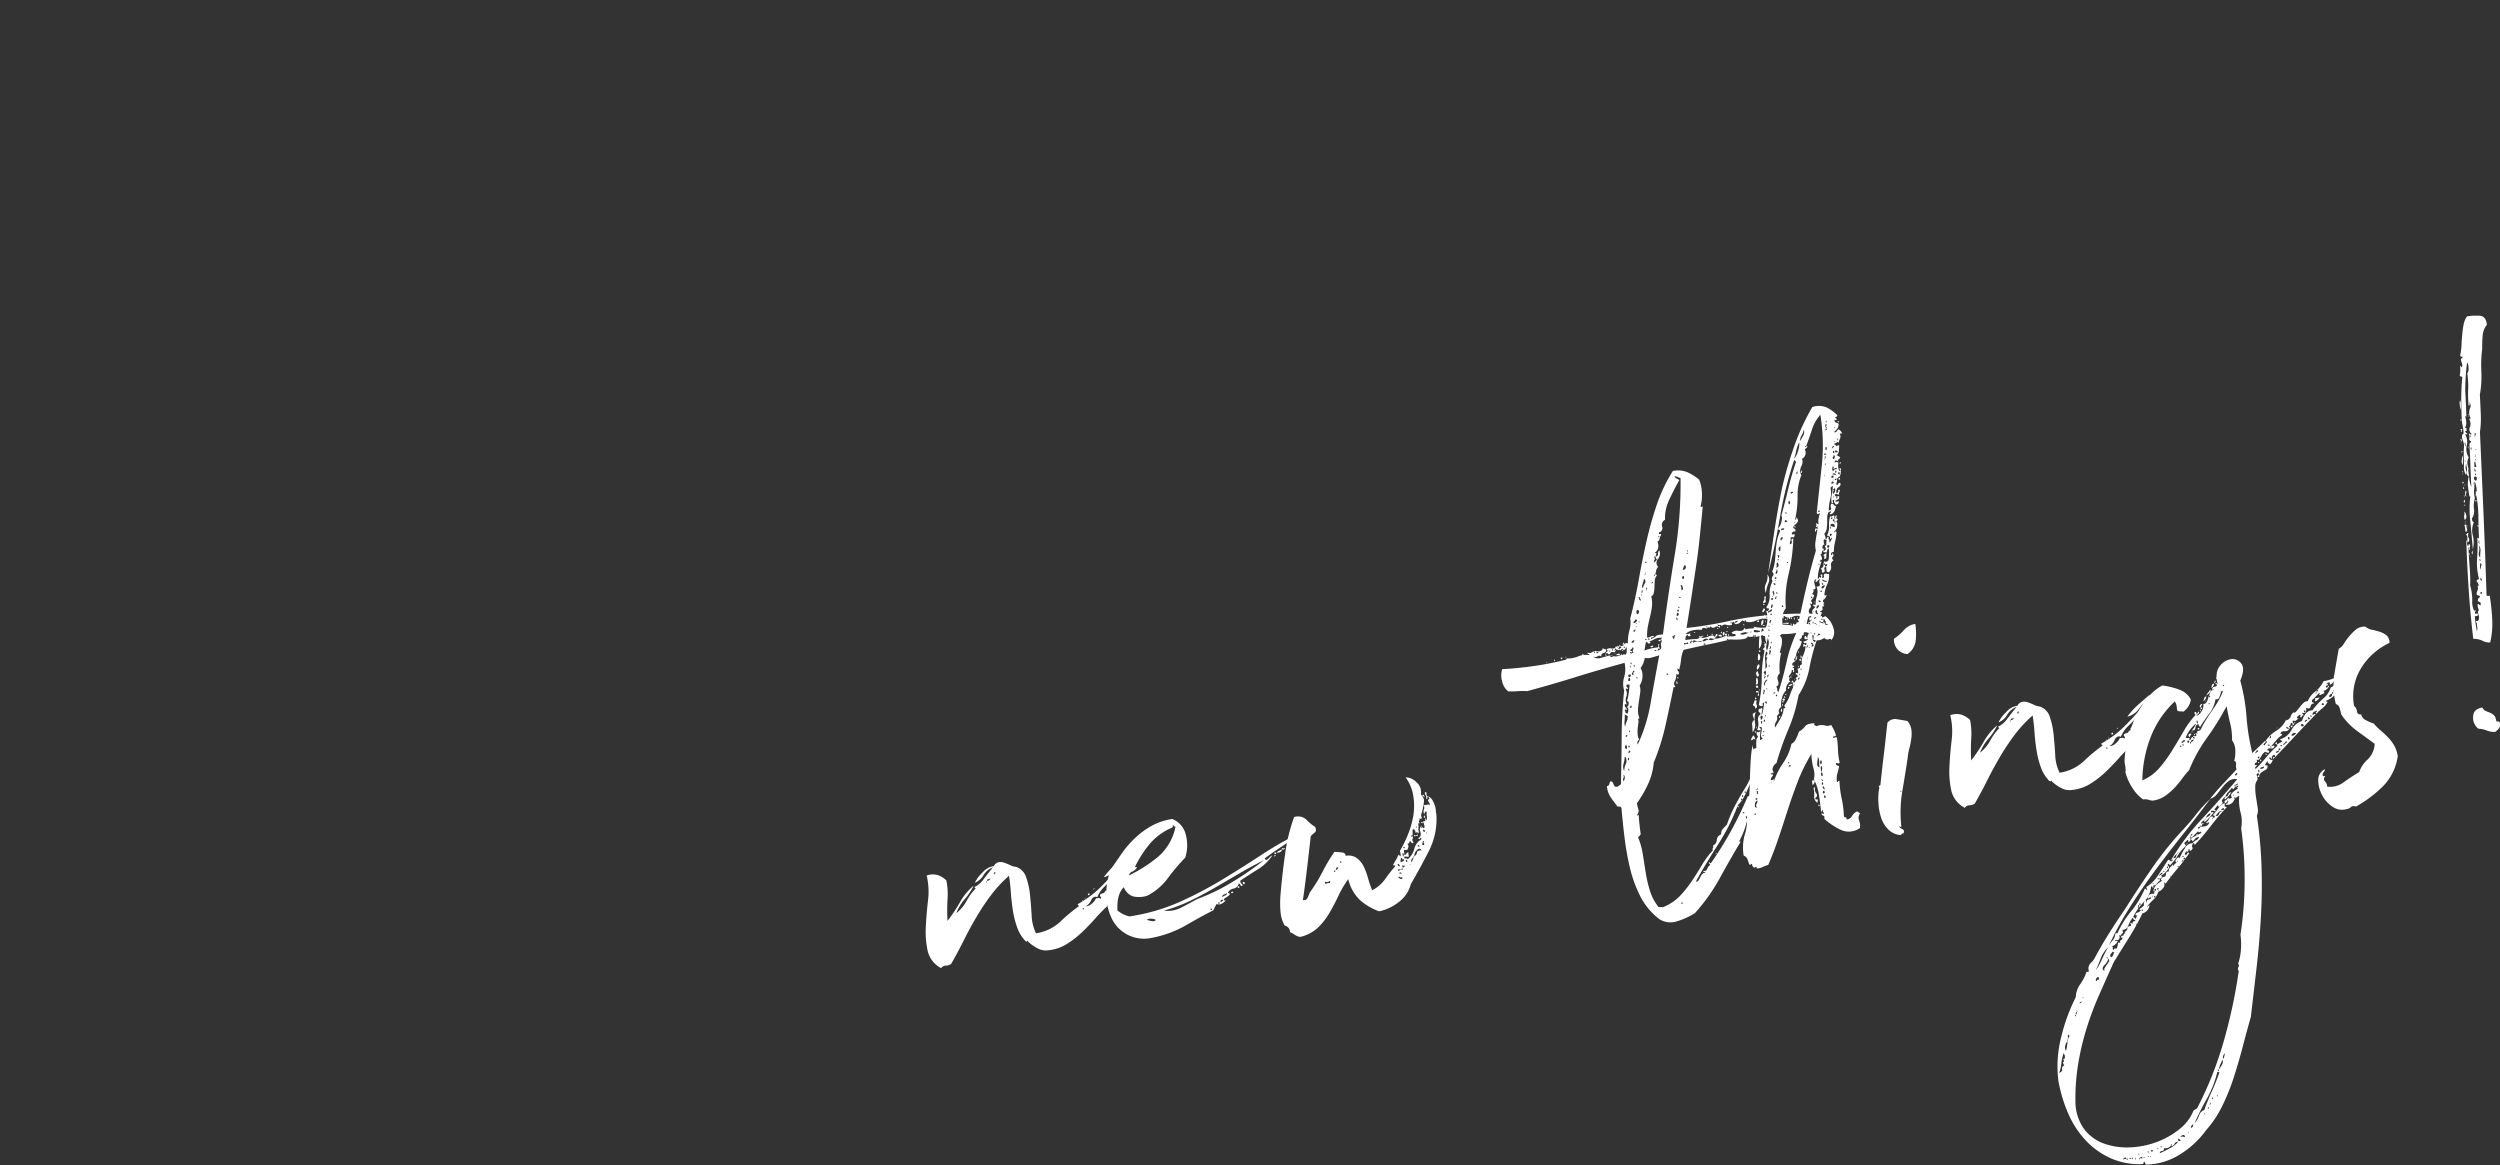
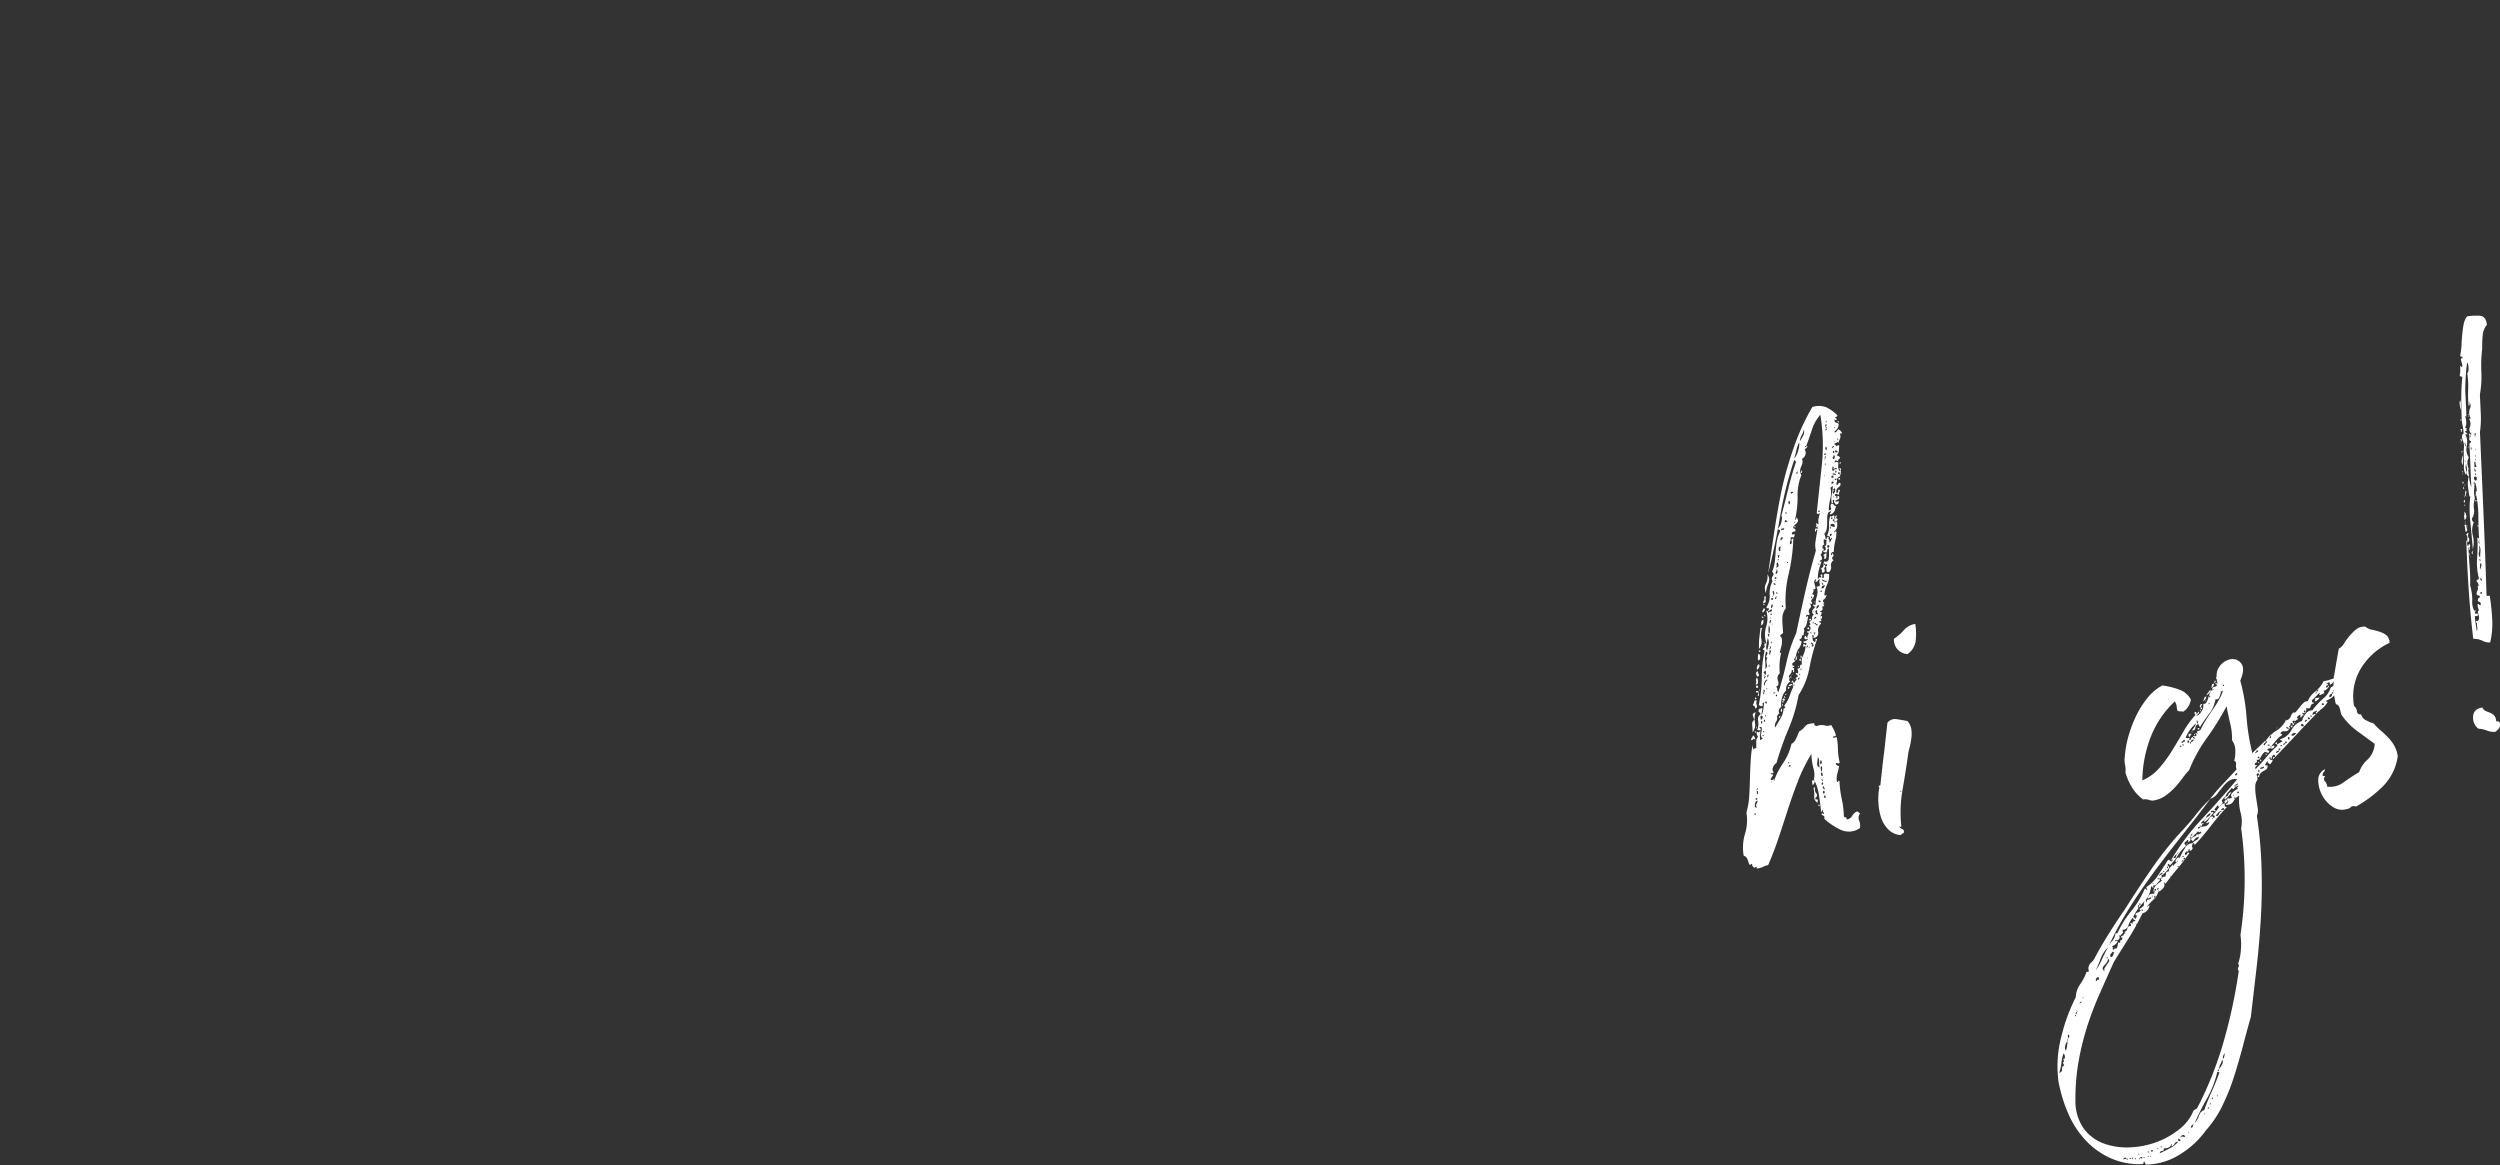
<svg xmlns="http://www.w3.org/2000/svg" id="Layer_1" data-name="Layer 1" viewBox="0 0 717.03 334.13">
  <rect x="0" y="0" width="717.03" height="334.13" fill="#333333" stroke="none" />
  <defs>
    <style>.cls-1{fill:#fff;}</style>
  </defs>
-   <path class="cls-1" d="M297.15,267.68a13.13,13.13,0,0,0,6.9-3.27,45,45,0,0,1,5.49-4.57c-.33-.15-.46-.33-.39-.55a29.57,29.57,0,0,0,7.09-5.42,73.52,73.52,0,0,0,6.1-6.93,9.54,9.54,0,0,0-2.42,2.42,6.11,6.11,0,0,1-3.35,2.26,21.13,21.13,0,0,1,3-3.35q1.66-1.47,3.4-3a5.1,5.1,0,0,1-.92,3.32,19.86,19.86,0,0,1-2.42,2.88l-2.82,2.78a9.14,9.14,0,0,0-2.09,3.06c-.76-.29-1.34,0-1.76.88a3.46,3.46,0,0,1-1.61,1.76,2.74,2.74,0,0,0,1.84-.81,3.76,3.76,0,0,0,1.13-1.47l.81-.13a2.53,2.53,0,0,1,.56.22c.17-.23.17-.41,0-.53a.62.62,0,0,1-.18-.65,3.23,3.23,0,0,1,1-.46c.19,0,.36-.26.5-.68a.93.93,0,0,0,1.13,0,5.66,5.66,0,0,0,1.19-1.09c.38-.47.78-.93,1.21-1.41a4.48,4.48,0,0,1,1.07-.92c-.42,1.18-.83,2.3-1.21,3.37a5.24,5.24,0,0,1-2.09,2.6,5.93,5.93,0,0,1-.44,1.05,2.59,2.59,0,0,0-.32.88,47.59,47.59,0,0,0-3.39,3.48c-1.2,1.35-2.45,2.66-3.77,3.92a26.86,26.86,0,0,1-4.38,3.41,12.16,12.16,0,0,1-5.24,1.81,5,5,0,0,1-3.1-.5,11.62,11.62,0,0,1-2.73-1.92c-.14-.28-.25-.33-.33-.17s-.22.16-.45,0a11,11,0,0,1-2.44-4,26,26,0,0,1-1.21-4.8c-.26-1.68-.46-3.39-.58-5.13s-.3-3.36-.53-4.84a37.23,37.23,0,0,0-5.18,5.58,67.13,67.13,0,0,0-4.16,6.25q-1.92,3.25-3.64,6.7t-3.63,6.77a3,3,0,0,1-1.52.47,1.53,1.53,0,0,0-1.32.73,7.43,7.43,0,0,1-3.87-4.91,25.61,25.61,0,0,1-.55-6.87q.18-3.74.63-7.59a20.21,20.21,0,0,0-.38-7.21A5.2,5.2,0,0,1,269,251a6.63,6.63,0,0,1,2.43,1.52,20.38,20.38,0,0,1,.33,5.47,52.32,52.32,0,0,0,0,6.13,44.49,44.49,0,0,0,3.56-5.33,17,17,0,0,1,3.94-4.78,17.27,17.27,0,0,1-2.57,3.89,12.89,12.89,0,0,0-2.4,4,11.27,11.27,0,0,0,2.93-3.49,16,16,0,0,1,2.62-3.59c-.23-.16-.35-.3-.37-.4a6.68,6.68,0,0,0,2.67-2.3q1.38-1.81,2.65-3.37a5.28,5.28,0,0,0-2.68,2.23,5.23,5.23,0,0,1-2.53,2.22,10.16,10.16,0,0,1,2.26-3,5.18,5.18,0,0,1,3.2-1.79,2.07,2.07,0,0,1,1.41-1.13,3.35,3.35,0,0,1,1.69.19,18.39,18.39,0,0,1,1.7.71,4,4,0,0,0,1.58.44,4.63,4.63,0,0,1,2.9,3,22.55,22.55,0,0,1,1.11,5.12q.29,2.83.46,5.83A12.43,12.43,0,0,0,297.15,267.68ZM282.89,253c.14.28.19.25.14-.09S282.92,252.57,282.89,253Zm.25-.34a1.09,1.09,0,0,0,.94-.75,1.51,1.51,0,0,1-.64.25C283.19,252.17,283.09,252.34,283.14,252.63Zm2.13-1.85c0-.19,0-.3.1-.32s.13-.11.1-.31a.33.33,0,1,0-.2.63Zm25.22,7.4c.26-.25.29-.22.08.06S310.33,258.5,310.49,258.18Zm.39,2.51c-.05-.3-.16-.38-.34-.25,0,.29.12.43.22.42S310.78,260.7,310.88,260.69Zm.28-3.07c.26-.25.29-.22.08.06S311,257.94,311.16,257.62Zm.84-1.35.45-.07.07.45-.45.07Zm2-1.53a.83.83,0,0,1-.54.39A.93.93,0,0,1,314,254.74Zm3.94,0,0,.3c-.1,0-.14.07-.12.17l-.3.05,0-.3.12-.17Zm.77-1.78.45-.07,0,.29-.44.07Z" />
-   <path class="cls-1" d="M374.38,238.17l0,.15a.13.13,0,0,0,.17.12c-1.85,1.1-3.85,2.34-6,3.74s-4.08,2.74-5.8,4c.16.38.34.53.53.45a1.61,1.61,0,0,0,.54-.39l.52-.54a1.05,1.05,0,0,1,.56-.31,13.58,13.58,0,0,1-4.22,4q-2.61,1.62-4.94,3.2c0,.41.05.67.27.79a.76.76,0,0,1,.4.61c-.38.17-.58.12-.62-.12a.55.55,0,0,0-.53-.45,1.8,1.8,0,0,1-1.44,1.43,2.27,2.27,0,0,0-1.63,1.17c0,.1.24.21.66.35a3,3,0,0,1-.86.81c-.32.21-.66.44-1,.7.06.39.28.51.66.35a6,6,0,0,1-1.21.94,1.62,1.62,0,0,1-1.5.09c-.47.88-.78,1.48-.93,1.81-2.8,1.44-5.49,2.93-8.08,4.44a31.39,31.39,0,0,1-9.44,3.45A10.29,10.29,0,0,1,318.66,263a15.92,15.92,0,0,1-1.36-6.74,18.81,18.81,0,0,1,1.33-6.95c1.07-1.58,2.13-3.13,3.2-4.66a27.78,27.78,0,0,1,3.72-4.29,24,24,0,0,1,4.68-3.46,17.38,17.38,0,0,1,6-2,6.45,6.45,0,0,1,3.9,4.61,11.63,11.63,0,0,1-.19,6.46,58.49,58.49,0,0,0-5,5.92,17,17,0,0,1-5.87,5,7.52,7.52,0,0,1-4.13.19,4.25,4.25,0,0,1-2.6-2.62c-1.41,1.34-2,3.55-1.84,6.65a7.89,7.89,0,0,0,3.45,1.73,56,56,0,0,0,14.41-4.16,113.82,113.82,0,0,0,12.3-6.46q5.87-3.57,11.63-7.35A95.65,95.65,0,0,1,374.38,238.17Zm-38.11-.83a16.86,16.86,0,0,0-6.46,4.64,32.58,32.58,0,0,0-4.32,6.73c.4-.06.6,0,.62.06a2.74,2.74,0,0,1-1.33,1.19,1.6,1.6,0,0,0-1,1.14,41.37,41.37,0,0,0,8.52-5.49,15.38,15.38,0,0,0,4.86-8.56q-.44.07-.48-.15t-.33-.18c0,.2,0,.33,0,.38A.27.27,0,0,0,336.27,237.34Zm-7.19,26.54a8.13,8.13,0,0,0,1.41.31c.52.07.85-.06,1-.38a2.91,2.91,0,0,0-1.41-.31C329.37,263.46,329,263.59,329.08,263.88Zm4.72-2.7a8.42,8.42,0,0,0,5-.87q2.24-1.17,4.61-2.46a59,59,0,0,0,10.6-5.22,86.12,86.12,0,0,0,8.53-5.95q-3.51,1.77-6.91,3.73c-2.26,1.32-4.55,2.66-6.85,4s-4.71,2.65-7.19,3.85A44.69,44.69,0,0,1,333.8,261.18Zm13.42-.29c.33.15.47.07.42-.22C347.22,260.53,347.08,260.61,347.22,260.89Zm2.16-1.7.44-.07,0-.3-.45.07Zm.69-.41a3.63,3.63,0,0,0,.82-.59.5.5,0,0,0-.62-.05A.6.6,0,0,0,350.07,258.78Zm.53-1.45a2.46,2.46,0,0,1,.83-.51q.44-.13.48-.75a2.24,2.24,0,0,1-.9.51A.6.6,0,0,0,350.6,257.33Zm2.5-1.45c.36-.26.57-.19.63.2l-.59.09Zm1.86-1.65.44-.07.07.44-.44.07Zm1.46-1.29c.29-.05.48,0,.56.21a.37.37,0,0,1-.15.48C356.61,253.56,356.48,253.33,356.42,252.94Zm9.09-7.63.29-.05c.13.19,0,.31-.39.37,0-.1,0-.15,0-.16S365.53,245.41,365.51,245.31Zm0-.76.44-.07.07.44-.44.07Zm2.27-1c-.19.73-.74,1.07-1.65,1C366.31,244.28,366.86,243.94,367.81,243.59Zm0,0c-.24-.27-.2-.35.11-.25s.42.06.29-.12c.31.05.38.17.2.35A.41.41,0,0,1,367.81,243.59Zm6.57-5.42a.68.68,0,0,1,.66-.56q.22.42-.09.39A.82.82,0,0,0,374.38,238.17Z" />
-   <path class="cls-1" d="M408,235.76c0-.1.22-.18.72-.26.09,0,.11-.27,0-.76.2,0,.28,0,.26.18a.32.32,0,0,0,.13.36,2,2,0,0,0,.12-1.15,5.06,5.06,0,0,1-.05-1.28c-.13-.18-.28-.16-.44.07a.86.86,0,0,0-.21.64,1.43,1.43,0,0,1-.13-1.35,1.42,1.42,0,0,0-.14-1.34,1.83,1.83,0,0,0,1-.07c.43-.12.67,0,.72.26a1,1,0,0,0-.25-1.09q-.45-.47.24-.87c0-.2-.07-.3-.12-.29s-.09-.08-.12-.28c-.31-.05-.42,0-.33.28s0,.33-.34.28a1.52,1.52,0,0,0-.15-1,1.61,1.61,0,0,1-.27-.79c.38-.16.54-.06.5.3a.77.77,0,0,0,.27.79q1.08.13,1.8,1.83a6.25,6.25,0,0,1,.62,2.93c0,.1,0,.15.09.14s.06-.11,0-.31A20.12,20.12,0,0,1,409.86,244q-2.61,5.1-5.23,9.6a9.19,9.19,0,0,1-3.37,5.06,13.4,13.4,0,0,1-5.7,2.71,16.37,16.37,0,0,1-5.5-3.22,12,12,0,0,1-3.36-6,29.68,29.68,0,0,0-2.81,4.75q-1.18,2.53-2.63,5a19.49,19.49,0,0,1-3.34,4.23,11.13,11.13,0,0,1-5,2.59,3.53,3.53,0,0,1-1.53-.59,6.37,6.37,0,0,0-1.4-.76,1.9,1.9,0,0,0-1.51-1.89,9.28,9.28,0,0,1-1.21-3.89,29.78,29.78,0,0,1-.06-4.23q.45-5.82,1.34-12.16a51,51,0,0,1,2.61-10.85,3.51,3.51,0,0,1,3.52.73,12.66,12.66,0,0,0,2.53,2.1c.32.76.28,1.3-.13,1.61a12.14,12.14,0,0,0-1.13,1q-.51,4.47-1.06,9.17t-1.2,9.19a1.12,1.12,0,0,0,1.33-.66,11.27,11.27,0,0,0,.61-1.46,43.82,43.82,0,0,0,3.62-5.86,51.21,51.21,0,0,1,3.47-5.84c.5,0,1.17.07,2,.14s1.22.41,1.22,1a4.05,4.05,0,0,1,3.11.57,6.57,6.57,0,0,1,2,2.34,18,18,0,0,1,1.28,3.36,29.54,29.54,0,0,0,1.24,3.58,10.14,10.14,0,0,0,3.61-3.06,44.24,44.24,0,0,1,2.9-3.71c.15-.32.08-.44-.21-.34s-.36,0-.21-.35.48-.85.72-1.24a10.15,10.15,0,0,0,.69-1.4c.18-.13.28-.09.31.1a.27.27,0,0,0,.35.25,3.92,3.92,0,0,0-.23-1.48,35.73,35.73,0,0,0,2.29-4.67,25.32,25.32,0,0,0,1.56-5.46,17.74,17.74,0,0,0,0-5.68,12.29,12.29,0,0,0-2.2-5.33,4.34,4.34,0,0,1,3.1,1.41,3.59,3.59,0,0,1,1.28,3.35c.17.48.34.6.51.38s.33-.16.49.22c0,.41-.1.47-.2.18s-.22-.31-.39-.09a2,2,0,0,1,.47,1.52c-.07.56-.15,1.13-.27,1.7a13.89,13.89,0,0,1-.42,1.66,1.44,1.44,0,0,0,.14,1.34c-.17.23-.47.28-.89.14.24.26.27.46.09.59s-.14.38.12.74c-.28.14-.48.17-.59.09.23.17.31.53.25,1.1a3.24,3.24,0,0,0,.17,1.56.63.63,0,0,1-.47-.08c-.11-.08-.31-.05-.59.09.05-.31,0-.5-.09-.59a.57.57,0,0,1-.22-.42c-.31-.05-.48,0-.49.23a2.66,2.66,0,0,0,0,.68,3.93,3.93,0,0,1,0,.67c0,.21-.19.29-.5.23,0,.2.12.29.27.26a.52.52,0,0,1,.39.09q-.19.64-.24.87c0,.16.09.42.35.78-.17.23-.34.26-.52.08a3.71,3.71,0,0,1-.46-.53.46.46,0,0,0-.22.49q0,.3-.57.24a1.5,1.5,0,0,1,.31,1,8.73,8.73,0,0,1-.33.81,1.65,1.65,0,0,1-.91,0,.83.83,0,0,0,0,.6,1.39,1.39,0,0,1,0,.75c.23.17.42.11.58-.17a1,1,0,0,1,.68-.48.83.83,0,0,0,0,.6,1.39,1.39,0,0,1,0,.75,5.16,5.16,0,0,0-1.23-.11c0,.41.1.59.39.55a.6.6,0,0,1,.64.2,5.94,5.94,0,0,0,1.87-3,4.26,4.26,0,0,1,2.07-2.74q-.27-.72-.42-.24c-.1.32-.28.3-.54-.07.66-.3.87-.89.63-1.76a1.69,1.69,0,0,1,.32-1.87c0,.2,0,.33-.09.4s-.12.19-.09.39q.51-.54.48-.3c0,.15.11.26.43.31a1,1,0,0,0,0-1C408.44,236.08,408.25,235.83,408,235.76Zm-27.77,17.82a1.12,1.12,0,0,1,.94-.29c.36,0,.45-.17.28-.65a1.36,1.36,0,0,1-1.48.23A1.18,1.18,0,0,0,380.27,253.58Zm2.72-3.9c-.39.06-.48.17-.25.34s.31,0,.25-.34c.56-.29.87-.59.92-.9-.41,0-.63.05-.64.25A1.3,1.3,0,0,1,383,249.68Zm1.47-2.2.3,0-.07-.44-.3,0Zm17.1,1c-.08-.49-.32-.71-.71-.65C400.93,248.28,401.16,248.49,401.56,248.43Zm-.56,1.3a1,1,0,0,0,.82-.59.91.91,0,0,1-.65.18C400.91,249.31,400.86,249.45,401,249.73Zm1.19,1.78c-.28.14-.48.15-.6,0s-.28-.14-.46,0c0,.2.24.37.61.51S402.27,252,402.19,251.51Zm-.75-.94.59-.1c0-.29-.26-.36-.64-.2Zm.4-3.24c.26-.25.45-.35.55-.32s.24-.11.39-.44c-.1,0-.16,0-.17-.12a.14.14,0,0,0-.17-.13c-.06.32-.11.3-.16,0s-.22-.39-.48-.15a.89.89,0,0,1-.07.54A.79.79,0,0,0,401.84,247.33Zm.67,1.4a.4.4,0,0,0,.38-.51,1.16,1.16,0,0,1-.46,0,.56.56,0,0,0-.31,0c.26.36.26.64,0,.83s-.19.36.23.5C402.16,249,402.22,248.78,402.51,248.73Zm.13-3a4.12,4.12,0,0,1,0-.75c0-.31-.14-.38-.42-.24C402.27,245.29,402.43,245.62,402.64,245.69Zm-.1-2.56c.1,0,.15,0,.16.05s.06.07.16,0,0-.15.05-.16.07-.06,0-.16-.15,0-.16,0-.06-.06-.16-.05,0,.15-.05.16S402.53,243,402.54,243.13Zm.7,3.52.07.44.3,0a.42.42,0,0,0,.1-.32c-.1,0-.15,0-.17-.12a.14.14,0,0,0-.17-.13C403.38,246.58,403.34,246.64,403.24,246.65Zm1.33,1.23c.21-.28.18-.3-.08-.06S404.36,248.17,404.57,247.88Zm1.07-2.36a.26.26,0,0,0-.25.34,2,2,0,0,0-.51.61.46.46,0,0,0,.1.67,3.64,3.64,0,0,1,.28-.65,1,1,0,0,0,.13-.63.26.26,0,0,0,.25-.34,1.56,1.56,0,0,0,.81-1.11c.08-.47.52-.66,1.34-.59-.4-.64-.88-.64-1.43,0A2.19,2.19,0,0,0,405.64,245.52Zm-.15-4.82c0-.41,0-.38,0,.08S405.47,241.21,405.49,240.7Zm.11-1.23c.28-.14.44-.07.49.23l-.44.07Zm.54-2.35c.16.38.21.37.14,0S406.17,236.71,406.14,237.12Zm.3,1.92q.31.11.24.57l-.44.07-.05-.3A.26.26,0,0,0,406.44,239Zm.26,3.59c.1,0,.26.06.49.23-.08-.5-.26-.67-.54-.53Zm1.34-6.87c0,.3,0,.36-.27.2S407.63,235.73,408,235.76Zm0,5.75a1.13,1.13,0,0,0,0,.76c.32.06.48,0,.5-.22a.62.62,0,0,0-.32-.56c.3-.05.33-.15.11-.32s-.27-.06-.11.32Zm.59-3c.26-.24.13-.47-.41-.69C408.1,238.38,408.24,238.61,408.63,238.54Zm-.13-4.67c.18-.12.27,0,.27.26s-.11.43-.32.36l-.07-.45A.13.13,0,0,0,408.5,233.87Zm.64,5c.15.28.19.25.14-.1S409.18,238.51,409.14,238.92Z" />
-   <path class="cls-1" d="M507.24,177.53a6.34,6.34,0,0,0-3.7.51,4.29,4.29,0,0,1-3.8-.09c-.26.25-.51.46-.73.65a1.64,1.64,0,0,1-.78.35.54.54,0,0,1-.8-.33c-.16-.38-.41-.34-.74.11,0-.19-.1-.26-.18-.19a.26.26,0,0,1-.31,0c0,.2.09.26.18.2a.24.24,0,0,1,.31,0l.07.45a2.43,2.43,0,0,1-1.66,0,1.11,1.11,0,0,0-1.3.43.39.39,0,0,0-.51-.37.61.61,0,0,1-.64-.21c0,.41.09.57.38.47s.37.12.25.65a.87.87,0,0,0-1.33-.32.9.9,0,0,1-1.32-.18c-.1,0-.18.13-.25.35s-.13.12-.19-.28a1,1,0,0,1-1.22.42c-.48-.17-.78,0-.9.52a7.26,7.26,0,0,0-2.26.05,4.71,4.71,0,0,0-2.27,1,.58.58,0,0,0,.62.13,3.32,3.32,0,0,1,.73-.19c-.25.35-.23.49.07.45-.15.32-.33.45-.55.38a.46.46,0,0,1-.36-.39c-.38.16-.57.37-.58.62s-.05.54-.1.85a26.65,26.65,0,0,1,2.76-.28,2.34,2.34,0,0,0,2-.93c.51,0,.6.08.26.19s-.44.24-.31.42a5.49,5.49,0,0,0,2.12-.48c.8-.33,1.29-.3,1.45.07.31.06.44,0,.41-.29s.09-.39.38-.44c.23.17.21.38-.05.62a4.61,4.61,0,0,0-.65.71,1.46,1.46,0,0,1-.92-.09c-.22-.11-.46,0-.7.34.12.18.41.24.85.17s.7-.21.77-.42a5,5,0,0,0,1.49-.16,15.31,15.31,0,0,0,1.86-.67q-.64-.21-.24-.57.58-.09.42.24a.41.41,0,0,0,.16.58,5.34,5.34,0,0,1,1.28-.05,1.84,1.84,0,0,0,1.23-.35c-.24-.26-.46-.38-.66-.35s-.42-.08-.66-.35a2.26,2.26,0,0,1,2-.54c.92.1,1.48-.16,1.68-.8.32,0,.39.19.22.42a4.63,4.63,0,0,1,1.32-.28,9,9,0,0,0,1.19-.11c.2,0,.24-.06.14-.1s-.18-.15-.21-.35a8.79,8.79,0,0,0,5-.1,13.34,13.34,0,0,1,5.86-.24c.33.16.47.11.44-.14s0-.38.23-.41c-.06.21.05.29.35.25s.42-.17.39-.37c.1,0,.15-.05.14-.1s0-.08.13-.09c.38-.16.6-.05.66.35,0-.31.44-.42,1.16-.34-.46.28-.46.43,0,.46a5.94,5.94,0,0,0,1.28-.05,2.76,2.76,0,0,0,2.25-.13,2.17,2.17,0,0,1,2.12.05c.05-.31,0-.45-.29-.41a.55.55,0,0,1-.59-.36c.2,0,.24-.06.14-.1s-.15,0-.14.1a8.37,8.37,0,0,0-1.54-.21,4.62,4.62,0,0,1-1.57-.36c-.15-.28-.09-.42.16-.41s.36-.13.31-.42c-.59.09-.87.23-.84.43s-.09.37-.37.51-.51,0-.34-.25a.49.49,0,0,0,0-.61c-.49.08-.69.41-.6,1-.23-.16-.41-.21-.55-.14a.33.33,0,0,1-.38,0c0-.3.13-.48.52-.54,0,.2.07.27.11.21a.29.29,0,0,0,0-.23c.2,0,.24-.06.14-.1s-.15,0-.14.1l-.15,0a2.57,2.57,0,0,0-2.6-.2c-1.15.39-2,.31-2.45-.22q-.3,0-.24.42c0,.25,0,.34-.26.27a2.79,2.79,0,0,1-.42-.7c-.19,0-.5.34-.91.91q0-.3-.42-.24c-.25,0-.29-.11-.14-.43.19,0,.3,0,.3,0s.11.06.31,0c.14-.42,0-.5-.41-.24s-.61.15-.59-.36c2.2-.14,4.22-.23,6.09-.27s3.85,0,6,0a.69.69,0,0,0,.26.72c-.2,0-.3.17-.31.43s.12.26.38,0l0,.3,0-.3-.07-.44c.2,0,.29-.1.27-.2a5.34,5.34,0,0,1,.84.48c.22.17.56.06,1-.31a6.37,6.37,0,0,1,2.35,3.41,3.51,3.51,0,0,1-.65,3.59q.2-.65-.66-.36a1,1,0,0,1-1.28-.4,3.23,3.23,0,0,1-3.24.51,1.39,1.39,0,0,1,.91-.9,5.33,5.33,0,0,0,1.26-.65,17.81,17.81,0,0,0-7.16-.32,21.2,21.2,0,0,1-7.11,0c0,.3-.29.56-1,.77s-1.21.14-1.47-.22a1.43,1.43,0,0,1-.85.36,2.74,2.74,0,0,0-1,.23l-.1-.59c-.19,0-.25.14-.17.33s.07.29,0,.31a3.36,3.36,0,0,0-1.23-.11,1,1,0,0,1-.78-.18c-.12.52-.78.83-2,.91a18.14,18.14,0,0,1-3,0q-2.91.76-6.35,1.45c-2.3.47-4.67,1-7.09,1.57a9.51,9.51,0,0,0-.71,2.76,17.79,17.79,0,0,1-.53,2.88l-.51-.37c0,.41,0,.67.2.8s.24.39.2.8c-.17.23-.28.3-.34.21a.38.38,0,0,0-.4-.09,3.79,3.79,0,0,1-.43,2,1.28,1.28,0,0,0,.25,1.63l-.59.09q-1.19,5.94-2.39,11.27a63.94,63.94,0,0,1-3.3,10.35,17.87,17.87,0,0,1-1.67,6.24,31.93,31.93,0,0,1-3.16,5.41,9.13,9.13,0,0,0,.43,1.75,1.67,1.67,0,0,1-.36,1.57c.05.29.11.36.18.2s.18-.16.31,0c0,.81.09,1.71.2,2.7s.22,1.88.34,2.67l-.37.51a1.82,1.82,0,0,1-.4.36,20.77,20.77,0,0,1,1.36,4.86c.28,1.72.55,3.45.82,5.17a37.53,37.53,0,0,0,1.19,5.18,14.26,14.26,0,0,0,2.48,4.76,1.47,1.47,0,0,0,.62.05,1.3,1.3,0,0,1,.61.06,14.07,14.07,0,0,0,4.87-3.19,31.1,31.1,0,0,0,3.42-4.24q1.53-2.28,2.91-4.62a24.06,24.06,0,0,1,3.19-4.28.6.6,0,0,1,0-.68.61.61,0,0,0,0-.67,1.88,1.88,0,0,0,1.11-1.62,1.9,1.9,0,0,1,1.26-1.63,2.13,2.13,0,0,1,.51-1.59c.34-.36.73-.77,1.16-1.24a38.78,38.78,0,0,1,2.5-5.77q1.47-2.73,3.16-5.41a61.68,61.68,0,0,0,2.92-6.51,16.77,16.77,0,0,1,3.76-5.89,14.81,14.81,0,0,0-1.85,4.08,9.7,9.7,0,0,1-2.05,3.8c-.06.31,0,.48.08.52s.17.15.2.34a9.5,9.5,0,0,0-1.62,2.22c-.38.77-.76,1.59-1.13,2.45a25.55,25.55,0,0,1-1.2,2.46,10.76,10.76,0,0,1-1.69,2.23.22.22,0,0,0,.18.2c.11,0,.12.16.06.37-.1,0-.16,0-.17-.13a.14.14,0,0,0-.17-.12,59.18,59.18,0,0,1-5.55,10.93q-3.4,5.3-6.36,10.61a.69.69,0,0,0,.72-.27,5.22,5.22,0,0,0,.47-.83,5.28,5.28,0,0,1,.54-.92,1.37,1.37,0,0,1,.9-.52c.17-.22.11-.29-.18-.19s-.36,0-.2-.35a.79.79,0,0,0,1-.54,2.34,2.34,0,0,1,.81-1.11c.07-.22,0-.34-.13-.36s-.2-.19-.15-.51l.51.38a99.32,99.32,0,0,0,5.8-9.31,109.55,109.55,0,0,0,4.8-9.91,2.26,2.26,0,0,0,1-.45,9.74,9.74,0,0,1,.87-3.17,7.53,7.53,0,0,1,1.84-2.71c0-.19-.21-.37-.53-.52.49-.07.66-.28.51-.61s.1-.59.78-.8a.85.85,0,0,1,0-1.14,2.6,2.6,0,0,0,.67-1.09,15,15,0,0,1-1.92,5.6,12.77,12.77,0,0,0-1.73,5.87c-.81,0-1.14.48-1,1.36q.23.42.39.09c.12-.22.29-.24.52-.08,0,.51-.44.73-1.26.65a1.25,1.25,0,0,0-.07.54.78.78,0,0,1-.21.57c.23.16.4.11.51-.16s.37-.33.8-.2a24.62,24.62,0,0,0-1.67,4.35,23.16,23.16,0,0,1-2,4.85c0,.2.05.22.08.07s.15-.15.38,0q-3,5-6,10.48a53.16,53.16,0,0,1-7.12,10,21.36,21.36,0,0,1-5,2.3,6,6,0,0,1-5.16-.55,19.24,19.24,0,0,1-5.38-6.35,35.9,35.9,0,0,1-3-8,78.47,78.47,0,0,1-1.61-8.82q-.56-4.53-.91-8.71c-.16-.38-.53-.52-1.12-.43-.64-.81-1.27-1.67-1.92-2.58a6.44,6.44,0,0,1-1.13-3.3c.4-.06.62-.25.67-.56a2.1,2.1,0,0,1,.33-.81.8.8,0,0,1,.77.56,3.75,3.75,0,0,0,.54,1c.4-.06.6,0,.62.06l.54-.39.55-.39q.15-6.67.2-13.65t.72-13.27a6.28,6.28,0,0,1,0-3.79,8.15,8.15,0,0,0,.11-4.1q-7.83,2.13-14.11,4.1T438,198.23a19.45,19.45,0,0,0-2.57,0c-.69.06-1.65.09-2.86.07a5,5,0,0,1-1.73-2.83,6.22,6.22,0,0,1,0-3.55c2.81-.14,5.81-.43,9-.88a87.79,87.79,0,0,0,9.32-1.84l0,.14c.1,0,.14,0,.14-.09s-.06-.07-.16-.05c0-.2,0-.28.11-.25s.15,0,.14-.1a7.54,7.54,0,0,0,3.23-.58,5.6,5.6,0,0,1,3-.39c.28-.14.29-.25,0-.31s-.36-.19-.29-.4a1.88,1.88,0,0,0,1,.07,7.09,7.09,0,0,0,.75-.5l.1.59c.2,0,.25-.14.17-.33s0-.3.18-.33a1.7,1.7,0,0,0,1.22.11c.6-.09.9-.39.92-.9a1.48,1.48,0,0,0,.58.29,1,1,0,0,1,.4.16.76.76,0,0,1-.68.94.84.84,0,0,0-.66,1.09c-.26-.36-.62-.41-1.08-.13a1.33,1.33,0,0,1-1.36.06,2.24,2.24,0,0,0,2.19.41l2.61-.71c.19,0,.28,0,.25.18s-.09.25-.18.26a3,3,0,0,1,.6,0c.2,0,.29-.07.26-.27a2.67,2.67,0,0,0,1.51,0,1.49,1.49,0,0,0,1.1-.7c-.13.43-.06.54.21.35a.58.58,0,0,1,.75,0,1.19,1.19,0,0,0,.39-.9c0-.35,0-.78,0-1.29a.93.93,0,0,0-.37.52q-.11.32-.57.24c-.24-.27-.45-.29-.61-.06s-.37.21-.62-.05c.07-.22.18-.33.33-.36s.25-.14.32-.35c-.23-.17-.41-.19-.54-.07s-.14-.07,0-.6q.58.81,1.29,0c.47-.53.84-.61,1.1-.25a13.82,13.82,0,0,1,.45-3.86,7.91,7.91,0,0,0,.23-3.36Q469,172,470,166.35t2.25-11.17a102.66,102.66,0,0,1,3-10.61,44.78,44.78,0,0,1,4.56-9.5,7.39,7.39,0,0,1,4.23.4,15.83,15.83,0,0,1,3.27,2.06,10.21,10.21,0,0,1,.81,3.73,12.2,12.2,0,0,1-.37,3.92c0,.29.25.31.62,0q-.45,4.92-.9,9.22t-1.09,8.49l-1.26,8.37q-.63,4.19-1.41,8.85a114,114,0,0,0,12.24-2,86,86,0,0,1,12.74-1.77l-.5.68A1.44,1.44,0,0,1,507.24,177.53ZM443.52,190q.41-.36.09.06C443.4,190.3,443.37,190.27,443.52,190Zm2.19-.5c.14-.42.23-.46.29-.12S446,189.72,445.71,189.45Zm1.83-.89c.2,0,.3,0,.31,0s.11.06.31,0q0,.3-.12.24c-.1,0-.14,0-.11.25-.21-.07-.3-.16-.27-.26S447.66,188.65,447.54,188.56Zm1.35-.06c0-.2.07-.24.29-.12S449.3,188.54,448.89,188.5Zm4.88-.76c.15-.33.27-.35.37-.06S454.11,188,453.77,187.74Zm4.72-.75c-.6,0-.79.08-.57.25S458.34,187.32,458.49,187Zm1.91.61c.2,0,.32.1.37.4-.12-.08-.16,0-.13.17C460.54,188.19,460.47,188,460.4,187.6Zm1.22-.94,0,.29c.37-.26.35-.36,0-.29l-.05-.3a.29.29,0,0,1-.42.22.48.48,0,0,1-.36-.4,1.62,1.62,0,0,1,1.24-.27,1.57,1.57,0,0,0,1.12-.1.38.38,0,0,1-.07.54c-.17.18-.07.19.31,0,0,.51-.27.72-.73.64a.71.71,0,0,0-.9.52q-.42.22-.54-.06c-.09-.19-.31-.21-.69,0A1.07,1.07,0,0,1,461.62,186.66Zm.82,1.38c-.2,0-.28,0-.24-.11S462.31,187.86,462.44,188Zm-.11-1.65c.24.27.34.25.3,0S462.48,186.07,462.33,186.39Zm.11,1.65c.1,0,.16,0,.17.12S462.45,188.14,462.44,188Zm.65-.71c.05-.31.1-.29.15,0S463.24,187.71,463.09,187.33Zm1-1.51-.17-.13-.15,0c0,.1.12.13.32.1a.4.4,0,0,0,.19.27c.11.09.14.23.07.44a1.35,1.35,0,0,0-.72-.26c-.26,0-.37-.27-.35-.78a3,3,0,0,0,.73-.19c.18-.08.31.08.37.47Zm.57,1.73q-.22.48-.39.36a1.26,1.26,0,0,0-.77,0A.82.82,0,0,1,464.63,187.55Zm1-1.22c-.17.23-.3.35-.4.36l0-.29Zm0-2.12a.87.87,0,0,1,.24.57l-.44.07c-.13-.18-.12-.28,0-.31S465.65,184.41,465.62,184.21Zm-.13,39.67c.29,0,.45-.33.47-.84s-.12-.78-.43-.84a1,1,0,0,1,.06.9A1.25,1.25,0,0,0,465.49,223.88Zm.32-2.78a4.65,4.65,0,0,1,.44-2,2,2,0,0,0,0-1.82c0-.3-.15-.33-.31-.1a9.92,9.92,0,0,1-.37,2A2.79,2.79,0,0,0,465.81,221.1Zm-.11-35.39c.41,0,.5,0,.28-.19S465.66,185.42,465.7,185.71Zm.38,22.64a5.45,5.45,0,0,1,.44-1.51,3.47,3.47,0,0,0,.3-1.48,2,2,0,0,0-.5-.3.72.72,0,0,1-.35-.32,16.08,16.08,0,0,1-.06,2A3.36,3.36,0,0,0,466.08,208.35Zm.84-11c-.17.23-.28.28-.36.14s-.19-.1-.35.13a2.39,2.39,0,0,1,.18,2.16,2.45,2.45,0,0,0,.19,2.17q-.3,0-.3,0s-.12-.06-.31,0a1,1,0,0,0,.21.87,2.9,2.9,0,0,1,.49.69c-.3,0-.45,0-.47-.08s-.11,0-.27.19a1.51,1.51,0,0,1,.25.64c0,.25.25.34.65.28a4.58,4.58,0,0,0,.16-.93.76.76,0,0,0-.44-.84,1.23,1.23,0,0,0,.53-1c.07-.52-.1-.75-.49-.68a14.16,14.16,0,0,0,.49-2.2c.12-.82.21-1.7.27-2.61a.6.6,0,0,1-.38,0,.34.34,0,0,0-.23,0C466.29,196.51,466.35,196.91,466.92,197.32Zm-.44,17.47a1.15,1.15,0,0,0,.12-.7c0-.35-.2-.44-.57-.29a1.85,1.85,0,0,1,0,.61C466,214.51,466.16,214.64,466.48,214.79Zm-.26-3.59.3,0q.27-.19.18-.33a.38.38,0,0,0-.4-.09A.57.57,0,0,1,466.22,211.2Zm.14-1.08c0,.51,0,.53,0,.08S466.39,209.71,466.36,210.12Zm.78,7.9a1.25,1.25,0,0,1,.08-.47c.07-.21,0-.3-.19-.27a.88.88,0,0,0-.16.48C466.85,218,466.94,218.05,467.14,218Zm-.1-22.83c.33.15.48,0,.47-.38s-.16-.53-.44-.39c0,.2,0,.33-.09.4S466.91,195,467,195.19Zm.28,19.17c0-.2,0-.25.13-.17a.4.4,0,0,0-.51-.38c.12.19.17.33.14.43S467.13,214.39,467.32,214.36ZM467,193.69a.79.79,0,0,0,.24.56c.39-.06.55-.33.47-.83C467.28,193.48,467,193.57,467,193.69Zm0,27.08c.26.36.36.35.29-.05S467.1,220.35,467,220.77Zm0-4.69a.91.91,0,0,0,.54-.39c.17-.23.05-.36-.36-.4A3.11,3.11,0,0,1,467,216.08Zm.23-6.24c.24.26.34.22.28-.13S467.35,209.41,467.22,209.84Zm.29-6.86c.22.17.36.09.42-.22s0-.45-.22-.42q0,.3-.18.33C467.39,202.7,467.38,202.8,467.51,203Zm.3-11.55a.89.89,0,0,0-.38-.54C467.49,191.28,467.61,191.46,467.81,191.43Zm-.19-5.11c-.06.31,0,.45.29.41s.29.1.14.43a.89.89,0,0,0-.4-.16c-.16,0-.16.1,0,.38.21.07.5,0,.86-.29a.63.63,0,0,1-.12-.81.46.46,0,0,0-.11-.67C468.13,186,467.91,186.27,467.62,186.32Zm0,3.93c.26.37.36.38.31,0S467.78,189.93,467.63,190.25Zm1-6.06a.84.84,0,0,1,.21-.63,1.82,1.82,0,0,0-.71.33c-.27.2-.24.37.08.52C468.21,184.31,468.35,184.24,468.64,184.19Zm0,9.39a.57.57,0,0,1,0-.84c.26-.29.19-.4-.2-.34a3.83,3.83,0,0,1-.34.73C467.92,193.41,468.09,193.56,468.6,193.58Zm.19-12.29a.49.49,0,0,1,.23-.49c.18-.12.12-.21-.19-.27a2.16,2.16,0,0,1-.33.36C468.37,181,468.47,181.14,468.79,181.29Zm-.28,9.73c.25.37.36.38.3,0S468.66,190.7,468.51,191Zm0-12.26a1.42,1.42,0,0,0,.83-.51c.25-.29.17-.5-.26-.64a.91.91,0,0,1-.37.51A.6.6,0,0,0,468.55,178.76Zm.63,1.11c.4,0,.5,0,.28-.12S469.15,179.68,469.18,179.87Zm0-.91c.4,0,.5,0,.28-.12S469.16,178.77,469.19,179Zm2.58,9.73a7.21,7.21,0,0,1-1.21,2.92,4.43,4.43,0,0,1,.55,2.48,5.37,5.37,0,0,1-.82,2.55,4.29,4.29,0,0,1,.16,2c-.09.72-.2,1.46-.33,2.24s-.23,1.6-.29,2.47a6.38,6.38,0,0,0,.42,2.73l-.44.07a2.08,2.08,0,0,1,.11,1.19c-.07.52-.13,1.06-.2,1.62a10.44,10.44,0,0,0,0,1.67,3.35,3.35,0,0,0,.47,1.52.89.89,0,0,0-.52,1.06,1.16,1.16,0,0,1-.34,1.19,46.35,46.35,0,0,0,4.12-12.82q1.23-7.08,2.47-13.63l-2.17.64A4.06,4.06,0,0,1,471.77,188.69Zm-2.44,5.68c.26.37.37.38.31,0S469.48,194.05,469.33,194.37Zm.47-18.23a1.88,1.88,0,0,0,.34-.73c.06-.26-.16-.4-.67-.43a2.87,2.87,0,0,0-.11.78C469.36,176.06,469.51,176.19,469.8,176.14Zm.9-3.92a1.51,1.51,0,0,1-.25-.64c0-.25-.21-.35-.5-.3a1.46,1.46,0,0,1,.25.64C470.24,172.17,470.41,172.27,470.7,172.22Zm-.7,6.16c.24.27.32.25.22,0S470.05,178.07,470,178.38Zm.74-7.83c.16.38.21.39.16,0S470.79,170.24,470.74,170.55Zm.23-.49a1,1,0,0,0,.14-.55c0-.25-.09-.37-.28-.34a.41.41,0,0,1,0,.53C470.71,169.87,470.75,170,471,170.06Zm.25-1.25a3.92,3.92,0,0,1,.53-1.45.91.91,0,0,0-.2-1.33c-.13.53-.27,1.06-.44,1.59A1.16,1.16,0,0,0,471.22,168.81Zm.69-4.35c-.09.12-.13.2-.12.25s0,.13-.11.24c.21.07.29-.09.23-.49.18-.12.21-.2.11-.24S471.87,164.27,471.91,164.46Zm3.83,20.59c-.05.31,0,.5.17.58s.2.22.14.43c-.31-.05-.46-.06-.46,0a2,2,0,0,1-.21.57c.87-.24,1.23-.65,1.09-1.24a2.28,2.28,0,0,1,.26-1.7.62.62,0,0,0-.65.18c-.12.17-.27.07-.43-.31l.89-.14a.36.36,0,0,1,0-.24.32.32,0,0,0,0-.23c.18-.13.22-.21.11-.24s-.14.05-.11.24a3.07,3.07,0,0,0-2,.39,5.36,5.36,0,0,1-1.79.66c.39-.07.61,0,.66.35-.36.26-.58.31-.65.17a1.43,1.43,0,0,0-.6-.43,5.81,5.81,0,0,0-.27,1.18c-.05.36-.13.8-.25,1.32a13.83,13.83,0,0,1,3.94-.92c-.09-.59,0-.9.16-.93l.17.12C476,185,475.94,185,475.74,185.05ZM472,161c-.25.34-.22.48.07.44S472.3,161.22,472,161Zm-.09,22.55c.41,0,.5,0,.27-.19S471.82,183.24,471.87,183.53Zm.5-14.15c-.23-.16-.25-.33-.08-.51s.16-.3-.05-.37a1,1,0,0,0-.15.55C472.08,169.3,472.18,169.42,472.37,169.38Zm9.25-31.71q-1.42,2.49-2.84,5.52a12.16,12.16,0,0,0-1.27,5.87,1.63,1.63,0,0,0-.83,1.95,1.23,1.23,0,0,1-.88,1.65c-.13.42-.06.59.23.49s.4,0,.35.32a2.48,2.48,0,0,0-.44,1.06.93.93,0,0,1-.63.78,2.72,2.72,0,0,1,.17,2,2.45,2.45,0,0,1-1,1.3c.5,0,.7.11.57.28a1.77,1.77,0,0,0-.26.73.73.73,0,0,0,.71-.8,1.25,1.25,0,0,1,.36-1,2.45,2.45,0,0,1-.37,2.48,1.64,1.64,0,0,0,.06,2.26,2.28,2.28,0,0,0-.63,1.31,1.6,1.6,0,0,1-.65,1.16q.35.25.42-.21c.05-.31.21-.24.49.22a2.33,2.33,0,0,0-.61,1.46q-.07.92-.09,1.83a7.54,7.54,0,0,1-.19,1.69,1.35,1.35,0,0,1-.74,1,7.88,7.88,0,0,1,.22,2.84,25.22,25.22,0,0,1-.53,2.88c-.25,1-.47,2-.66,3a12.74,12.74,0,0,0-.2,3.06,1.28,1.28,0,0,0,.95-.22,1,1,0,0,1,1-.08c-.07.21-.26.32-.56.31s-.38.14-.24.42a3.69,3.69,0,0,0,1.39-.82c.16-.23.85-.39,2-.47q1.44-11.13,3.34-22.62A124,124,0,0,0,482,137.16a9.56,9.56,0,0,0-1.77-.63,1.26,1.26,0,0,0,.65.73A4.1,4.1,0,0,1,481.62,137.67Zm-9,45.75c.5,0,.65,0,.42-.22S472.66,183.11,472.61,183.42Zm1.48,1.73c.06.4-.17.54-.69.41-.13-.18-.1-.28.1-.31Zm-.29-18.26c-.25.34-.23.47.06.37S474.12,167,473.8,166.89Zm.79-5.57a1.17,1.17,0,0,1,.3-.5,1.17,1.17,0,0,0,.3-.5.54.54,0,0,1-.38-.47q-.06-.37-.48-.15c.26.36.31.65.14.88A.54.54,0,0,0,474.59,161.32Zm-.24,1.4c0,.51,0,.53,0,.07S474.39,162.31,474.35,162.72Zm.14,24c.51,0,.68-.05.5-.22S474.64,186.43,474.49,186.75Zm1.35-32.89c-.23-.16-.32-.1-.27.2C476,154.09,476.07,154,475.84,153.86Zm.17,31c0-.19,0-.28.11-.24S476.19,184.72,476,184.85Zm2,8.77.3-.05-.07-.44-.3.05Zm1.58-11.14c-.07.21,0,.33.13.36s.21.19.16.5c.19,0,.3-.17.31-.43a1.28,1.28,0,0,1,.27-.72c-.22-.06-.36,0-.44.14S479.78,182.55,479.57,182.48Zm.74-3c-.16.23-.25.32-.26.26s0-.1.13-.17a.9.9,0,0,0,.2-.18Zm.39,16c.18-.12.3,0,.35.33s0,.43-.26.27Zm.1-17.71c.22.16.31.07.26-.27s-.17-.45-.36-.32Zm.13-1.08a.49.49,0,0,0,.45-.53c0-.3-.15-.43-.44-.38A1.56,1.56,0,0,0,480.93,176.67Zm.41-1.28a.48.48,0,0,0,.08-.39c0-.15-.13-.21-.32-.18a1.82,1.82,0,0,1-.17.41C480.89,175.29,481,175.34,481.34,175.39Zm-.36,19c.15-.32.26-.31.31,0S481.24,194.72,481,194.36Zm.34-20,.3-.05-.05-.3-.3,0Zm.3-2.93c.41,0,.5,0,.27-.19S481.57,171.12,481.62,171.41Zm.35-3.53a3,3,0,0,1,.21,1.33.47.47,0,0,0,.43-.67,3.26,3.26,0,0,0-.37-.86C482.26,167.78,482.17,167.85,482,167.88Zm.24,91.2c.24.26.33.22.28-.12S482.34,258.65,482.21,259.08Zm.37-93.11q.46.08.33-.81Q482.16,165.28,482.58,166Zm.05-2.58q.74-.12.81-.66a.79.79,0,0,0-.28-.79,2.12,2.12,0,0,0-.35.66A5.52,5.52,0,0,0,482.63,163.39Zm.48,21.41a1.81,1.81,0,0,1,1-.16l0-.3-.34-.25c.05.3-.12.4-.48.3S482.85,184.44,483.11,184.8Zm.6-26.12c.42.14.54.12.37-.06S483.77,158.47,483.71,158.68Zm.2-.64c.14.28.19.25.14-.09S484,157.63,483.91,158Zm.8,26.35c-.18.14-.22.19-.12.18a.14.14,0,0,0,.12-.18c.41,0,.5,0,.28-.19S484.67,184.1,484.71,184.39Zm.08-.46c.53.12.7.09.52-.08S485,183.7,484.79,183.93Zm.81.33a2,2,0,0,1,1.48-.24c.52.13.86,0,1-.31a2.56,2.56,0,0,1-1.42.15,5.13,5.13,0,0,1-1-.37c0,.2,0,.33-.09.4S485.47,184.08,485.6,184.26Zm.17-2.75c0-.3.05-.36.28-.2S486.18,181.54,485.77,181.51Zm1.64.8c.31.05.38.16.21.34s-.33.18-.46,0,0-.13.14-.1S487.45,182.51,487.41,182.31Zm.85,1.53a1.34,1.34,0,0,0,1-.24c.17-.18.42-.19.75,0-.27-.46-.6-.61-1-.45A1.42,1.42,0,0,0,488.26,183.84Zm.31,1c.51,0,.67,0,.49-.23S488.72,184.52,488.57,184.85Zm.88-5c.15.28.19.25.14-.1S489.49,179.46,489.45,179.87Zm.05,2.26c.05-.31.13-.3.24,0S489.76,182.49,489.5,182.13Zm1.33-.21c.15-.32.25-.34.3,0S491.07,182.19,490.83,181.92Zm1.24,62.9c0-.41.09-.44.14-.1S492.22,245.1,492.07,244.82Zm.33-64.5c0-.3,0-.36.27-.2S492.8,180.35,492.4,180.32Zm.42,1.74.74-.11c0,.2.1.29.19.27s.12.08.05.3C493.21,182.61,492.88,182.46,492.82,182.06Zm.65-.7c.15-.33.25-.32.31,0S493.73,181.72,493.47,181.36Zm.74-.12c.31,0,.43.19.36.4s-.14.42-.2.64c-.21-.07-.35-.3-.41-.7C494.17,181.65,494.25,181.54,494.21,181.24Zm.86-.29.29,0,.05.29-.3.05Zm.16-.93c0-.31.16-.38.34-.2S495.63,180.06,495.23,180Zm.09,3.47c.4,0,.49,0,.27-.2S495.27,183.19,495.32,183.49Zm.23-1.4c.15-.33.25-.32.31,0S495.81,182.45,495.55,182.09Zm2-3.5a1,1,0,0,0,.82-.58C497.8,178.11,497.53,178.3,497.57,178.59Zm2.85,2.74a2.94,2.94,0,0,0-1.23.34c-.13.12-.07.21.19.27a2,2,0,0,0,1-.07,6,6,0,0,0,1.27-.58c-.38.16-.63.2-.74.11A.59.59,0,0,0,500.42,181.33Zm-1.09,48c.25.36.35.35.29-.05S499.46,228.89,499.33,229.31Zm.28-1.1,0,.29.3,0q.07-.47-.24-.57C499.74,228.09,499.7,228.19,499.61,228.21Zm.17,5,.44-.07,0-.29-.45.07Zm.15-54c.13-.42.23-.46.28-.12S500.17,179.4,499.93,179.13Zm.45,48.2.29-.05-.07-.44-.29,0Zm0-49.18c.41,0,.52,0,.35-.2S500.43,177.84,500.38,178.15Zm.37,56.38c.23.17.32.08.26-.26s-.17-.45-.35-.33Zm1.32-53.31c-.15.32-.12.35.09.06S502.34,181,502.07,181.22Zm1,48.57c.15.28.06.52-.26.72s-.52.06-.6-.44c.23.17.37.15.44-.06A.29.29,0,0,1,503,229.79Zm-.31-47.31c.51,0,.67-.06.5-.23S502.87,182.15,502.72,182.48Zm.24-1.4a2.5,2.5,0,0,0,1.59,0,3.37,3.37,0,0,0,1.65-.56c-.36.26-.54.24-.53-.07s-.19-.37-.57-.21c-.05.31-.18.48-.37.51a1.48,1.48,0,0,1-.62-.05,2.49,2.49,0,0,0-.69-.12C503.16,180.62,503,180.77,503,181.08Zm.2,40.82c.14.28.21.27.22,0S503.31,221.57,503.16,221.9ZM504,178l.45-.07.07.45-.45.06Zm1.29-.5c.14.28.21.24.21-.11S505.41,177.11,505.28,177.54Zm1,1.8c-.09.12-.33.2-.72.27Q505.53,179.16,506.32,179.34Zm.13-1.08c.06.4,0,.4-.15,0Q506.36,177.68,506.45,178.26Zm.13-1.08c.41,0,.53,0,.35-.2S506.63,176.87,506.58,177.18Zm1.3,3.43c-.28.15-.46.15-.53,0s-.26-.19-.55-.14c-.16.32,0,.48.45.46S507.91,180.81,507.88,180.61Zm-.64-3.08c.06.4,0,.61-.2.64A.85.85,0,0,1,507.24,177.53Zm0,38.73.44-.07,0,.3-.44.07Zm.58-2.06c.49-.07.61,0,.35.33S507.83,214.71,507.85,214.2Zm.67-34.3c-.6,0-.8.08-.57.24S508.37,180.23,508.52,179.9Zm-.37-2.36c.27-.24.29-.22.09.06S508,177.87,508.15,177.54Zm.49,3.1c.42.14.66.05.71-.26-.23-.17-.41-.21-.55-.14A.34.34,0,0,0,508.64,180.64Zm.16-3.81c.28-.14.44-.07.49.23s-.09.42-.4.37c0-.2-.1-.29-.19-.28S508.63,177.06,508.8,176.83Zm.06,1.36c.15-.33.25-.35.29-.05S509.1,178.45,508.86,178.19Zm.58.81c.07-.21.16-.25.28-.12s.27.14.46,0c0,.2-.06.29-.26.26A.81.81,0,0,1,509.44,179Zm.95,1.22a2.07,2.07,0,0,1-.61,0c-.2,0-.29.08-.26.27a.65.65,0,0,1,.59-.09C510.33,180.48,510.42,180.41,510.39,180.22Zm-.27-2.68,0,.14c-.1,0-.15,0-.16-.05S510,177.55,510.12,177.54Zm0,.14a.89.89,0,0,1,.61.06c0,.2-.1.29-.4.29S510,177.91,510.14,177.68Zm3,.89c0,.41-.24.55-.61.4a1.45,1.45,0,0,0-1.26.2,1.05,1.05,0,0,1,.83-.51A7,7,0,0,0,513.15,178.57ZM512,177.7c.15-.33.25-.32.31,0S512.22,178.06,512,177.7Zm.57-.24c0-.41.08-.42.14,0S512.69,177.84,512.53,177.46Zm.39-.36c.28-.15.45-.07.49.22l-.12.17c-.2,0-.28,0-.25-.11S513,177.18,512.92,177.1Zm.9,1.82c.22.17.13.23-.28.2C513.5,178.82,513.59,178.76,513.82,178.92Zm-.26-1.62c.15-.33.25-.32.31,0S513.82,177.66,513.56,177.3Zm.89-.14c.29,0,.38,0,.25.19s-.07.34.16.5C514.66,177.88,514.52,177.65,514.45,177.16Zm.1,1.65c0-.2,0-.28,0-.24S514.63,178.69,514.55,178.81Zm.74-.12c-.2,0-.28,0-.24-.11S515.16,178.51,515.29,178.69Zm.07-1.52c0-.31.1-.3.16.05S515.51,177.55,515.36,177.17Zm.21.42.59-.1c0,.2,0,.3,0,.31s-.07.06-.06.16l-.44.07Zm.75-1c.41,0,.5,0,.27-.19S516.27,176.27,516.32,176.56Zm0,3.17c.15.28.22.27.22,0S516.51,179.41,516.36,179.73Zm.55-.84c0-.1,0-.14-.24-.11C516.79,179,516.88,179,516.91,178.89Zm2.14-.34c-.1,0-.23.14-.39.37-.25-.27-.12-.44.37-.51Zm0,0c.1,0,.15,0,.14-.09s.08-.09.28-.12c.15.28,0,.45-.37.51Zm.68-1.46c-.05.31.15.45.6.43s.65-.18.6-.47A1.53,1.53,0,0,0,519.73,177.09Zm1.23,2.07c.26.37.34.38.24,0S521,178.85,521,179.16Zm.79.18c-.14.43-.12.53,0,.3s.15-.33,0-.3c-.13-.18-.21-.22-.25-.11S521.55,179.37,521.75,179.34Zm1.1-1.68c.22.16.29.25.19.27s-.18.13-.25.34c.3-.05.5.15.62.58s.45.46,1,.07c-.5.08-.76,0-.79-.17a.89.89,0,0,1,.2-.64c-.28.14-.42.06-.41-.24s-.19-.37-.56-.21c0-.1-.13-.18-.35-.25a.29.29,0,0,0-.42.22A1.25,1.25,0,0,0,522.85,177.66Z" />
  <path class="cls-1" d="M526.14,120.55l0-.29c-.17.22-.15.32,0,.29.07.4.23.62.49.68a1.94,1.94,0,0,1,.73.34,2.6,2.6,0,0,1-.33,1.26,4.18,4.18,0,0,1-1,1.06.45.45,0,0,0,.67-.1c.21-.24.4-.47.57-.7a2.71,2.71,0,0,1,1.09,1.19l-.73.12a1.44,1.44,0,0,1,.13,1.34q-.27.65-.48,1.29c-.24-.27-.4-.32-.48-.16s-.31.28-.7.34a.5.5,0,0,0,.29.41.5.5,0,0,1,.29.41.9.9,0,0,1,.86-.29,11.68,11.68,0,0,0-.12,1.61,2,2,0,0,1-.64,1.23,3.25,3.25,0,0,1,1,.6,1,1,0,0,1-.37.52.59.59,0,0,0-.2.63,1.41,1.41,0,0,0-.65-.27c-.21,0-.33.17-.36.58.19,0,.31-.07.35-.13s.28,0,.7.12c0,.51,0,.86-.06,1.07a4.73,4.73,0,0,0,.28,1.31c.51,0,.6-.09.25-.34s-.26-.36.25-.34a1.92,1.92,0,0,1,0,.91,1.88,1.88,0,0,0,0,.76c-.26.25-.37.19-.33-.17s-.07-.47-.35-.33-.12.4.15.51a.52.52,0,0,1,.33.63.8.8,0,0,0-.62.4c-.11.22-.43.32-.94.3,0,.19.1.31.21.34s.19-.05.26-.27q.32.1.18.66c-.09.37-.18.66-.24.87.42.13.62.1.59-.1s.15-.32.54-.38c.28.46.14.88-.4,1.27a1.54,1.54,0,0,0-.66,1.62c.49-.08.68-.19.56-.32s-.1-.31.07-.54q.59-.09.3.48c-.2.39-.23.67-.1.85a.64.64,0,0,1-.62-.13c-.12-.13-.37-.07-.73.19.14.28.3.44.45.46s.16.2,0,.53c.33.15.44.08.34-.21s.07-.41.48-.37c.17.48.09.79-.24.94s-.63.3-.91.45c.24.26.6.26,1.06,0q.17,1-.9,1.05a1,1,0,0,0-.31-.55.61.61,0,0,1,0-.75c-.43-.14-.59,0-.47.37s0,.56-.3.5a5.64,5.64,0,0,1,0-2.42,10.12,10.12,0,0,0,.29-2.46c-.2,0-.31.1-.35.2s-.15.18-.34.21a6.12,6.12,0,0,1,0,3.18,13.18,13.18,0,0,0-.45,3.4q.88-.13.63-.78a1.14,1.14,0,0,1,.12-1.16.59.59,0,0,1,.65.28.9.9,0,0,0,.67.42,8.71,8.71,0,0,1-.45,1.44,1.76,1.76,0,0,1-1.14.93c-.23-.16-.25-.31-.07-.44a.48.48,0,0,0,.22-.49c.19-.13.23-.19.13-.17a.14.14,0,0,0-.13.17c-.19,0-.28.1-.27.19s-.09.07-.32-.1a3.61,3.61,0,0,0-.5,1.6c0,.51,0,1,0,1.59s-.06,1.12-.12,1.68a2.7,2.7,0,0,1-.74,1.56,2.44,2.44,0,0,1,.38,1.45c.3,0,.45-.17.47-.37s.18-.28.49-.23a.71.71,0,0,0,.06.82.73.73,0,0,1,0,.82,1,1,0,0,0,.52-.53,2.66,2.66,0,0,1,.35-.66c0-.3-.1-.34-.17-.13a.29.29,0,0,1-.42.22c.12-.52-.18-.83-.9-.92a5.31,5.31,0,0,0,.62-2.82,7.57,7.57,0,0,1,.32-2.77c.33.15.5.17.54.07s.25-.19.64-.26a1.85,1.85,0,0,1,0,.69c-.06.26.14.31.62.13l.34.25a.87.87,0,0,1-.49.68c-.5.08-.66,0-.49-.22s.09-.37-.22-.42c-.28.14-.31.3-.08.46a.87.87,0,0,1,.39.55.42.42,0,0,0,.27-.2c.08-.11.23-.13.45-.07.21,1.38-.09,2.34-.92,2.87.13.18.23.19.31,0s.23-.16.45,0a13,13,0,0,1-.39,2.79,12.51,12.51,0,0,0-.37,2.93c-.59.09-.86.34-.8.73s.25.27.3-.05.15-.32.29,0,.21.52-.1.77-.24.59.23,1a1.5,1.5,0,0,0-.72,1.63,1.92,1.92,0,0,1-.56,1.75c-.49.08-.75-.08-.76-.48a9.73,9.73,0,0,0-.11-1.2c-.46.28-.62.58-.46.91a.69.69,0,0,1-.17.86c-.49.07-.68,0-.58-.29s0-.53-.34-.78c.56-.29.83-.63.82-1a2.31,2.31,0,0,1,.2-1.09c.85.27,1.3-.1,1.34-1.12s.06-1.87,0-2.57c-.29,0-.45.19-.46.45a1.35,1.35,0,0,1-.26.72,3,3,0,0,0-.63-.13c-.2,0-.29-.23-.25-.64a1.1,1.1,0,0,0-.41.74.71.71,0,0,1-.44.6,1.9,1.9,0,0,1,.46,1c.06.39-.16.63-.65.7a.36.36,0,0,0,.36.33c.2,0,.29-.07.26-.27-.29.75-.55,1.52-.77,2.31a11.1,11.1,0,0,0-.39,2.86.48.48,0,0,0,.4-.36c.06-.21.22-.19.46.08.17-.23.17-.41,0-.53s-.12-.26.16-.4.29.08.28.33a3.66,3.66,0,0,0,0,.68c.39-.07.55-.21.46-.45a.7.7,0,0,1,.12-.7.77.77,0,0,1,.66-.11,1.23,1.23,0,0,0,.69.05,5.82,5.82,0,0,1-.52,2.95,9.45,9.45,0,0,0-.82,3c0,.3.25.32.62.06a1.84,1.84,0,0,1-.78,1.33c-.41.27-.32.66.26,1.17-.23-.16-.34-.1-.34.21s.09.44.29.41a1.25,1.25,0,0,1-.72.26c.32.76.14,1.19-.55,1.3,0,.29.27.41.66.35a.67.67,0,0,0-.3.5.69.69,0,0,1-.3.5c0,.2.11.23.24.11s.22-.08.25.11c0,.51-.14.71-.36.59s-.15.05.23.49q-.4.38-.72.27c0,.2.13.31.28.33s.25.14.28.34a2.63,2.63,0,0,0-.85,2.32,1.45,1.45,0,0,1-.93,1.74c-.4.06-.52-.05-.36-.32s0-.44-.37-.47c0,.29.08.66.1,1.11a.88.88,0,0,0,.66.88.42.42,0,0,0,.14-.55c-.09-.23.08-.34.49-.3a56.23,56.23,0,0,0-2.2,8.21,21.7,21.7,0,0,1-3.14,7.91,45.21,45.21,0,0,1-2.87,9.68,86.69,86.69,0,0,0-3.46,9.77,2.42,2.42,0,0,0-1,1.22,1.36,1.36,0,0,0,.23,1.48,1.53,1.53,0,0,1-.86.28.26.26,0,0,0,.34.25.27.27,0,0,1,.34.25l-.44.6a1.73,1.73,0,0,0-.26.72.45.45,0,0,0,.66-.1c.22-.24.28,0,.19.72a21.41,21.41,0,0,1,2.71-5.41,15.66,15.66,0,0,0,2.39-5.52,2.72,2.72,0,0,0,1.29-1.42,14.42,14.42,0,0,0,.88-2.1,5.31,5.31,0,0,0,1.73-1.48c.42-.57,1.33-.87,2.74-.89-.17.23-.16.41,0,.53a1.92,1.92,0,0,0,.57.29,3.46,3.46,0,0,1,2.31-.21,2.42,2.42,0,0,0,1.87-.14c.28.46.52.9.74,1.32a9.43,9.43,0,0,1,.63,1.64.42.42,0,0,1-.48.3c-.25,0-.36.09-.33.28s.19.22.46.08.49-.13.62.05a26.15,26.15,0,0,1,.31,3.44,18.38,18.38,0,0,0,.5,3.7.41.41,0,0,1-.57.17.41.41,0,0,0-.58.16,1,1,0,0,0,1,.6,20.26,20.26,0,0,1-.5,2.12,5.47,5.47,0,0,0-.16,2.37c.13.19.23.19.31,0s.22-.21.43-.14a30.22,30.22,0,0,0,.65,5.11,26.6,26.6,0,0,1,.61,4.83c0,.29.19.45.45.46s.36.22.32.63a2,2,0,0,0,1.59-1,2.76,2.76,0,0,1,1.38-1.28.49.49,0,0,1,.49.23.49.49,0,0,0,.49.23,2,2,0,0,0-.35,2.09,4.37,4.37,0,0,1,.26,2.16,5.47,5.47,0,0,1-5.59.5,18.65,18.65,0,0,1-4.65-3.13c.11-.52,0-.82-.22-.88a.92.92,0,0,1-.61-.51c.17-.22.29-.27.36-.13s.2.15.38,0a.57.57,0,0,0-.22-.42c-.11-.08-.14-.28-.09-.59-.2,0-.28.12-.26.26s-.06.24-.26.27c-.18-1.78-.39-3.47-.64-5a13.57,13.57,0,0,0-1.43-4.32,5.89,5.89,0,0,0-.12-3.15,17.21,17.21,0,0,1-.58-4.15,48.7,48.7,0,0,0-3.74,7.47c-1,2.64-2,5.34-2.89,8.1s-1.78,5.52-2.71,8.29-1.94,5.45-3.05,8a8.6,8.6,0,0,0-1.72.65,3.37,3.37,0,0,1-1.61.33q.06-.61-.21-.42a1.34,1.34,0,0,1-.57.24,4.05,4.05,0,0,0-.38-.47.8.8,0,0,1-.1-.67.61.61,0,0,0-.42.22c-.08.11-.24.09-.47-.08a13,13,0,0,0-.56-1.65,1.81,1.81,0,0,0-1-.82,13.55,13.55,0,0,1,.38-6.26,13.18,13.18,0,0,0,.4-6.12,21.1,21.1,0,0,0,.82-4.89c.1-1.68.16-3.36.2-5s.11-3.32.21-5a36,36,0,0,1,.56-4.62c0,.4,0,.63,0,.67a2.14,2.14,0,0,1,.2.8,1.2,1.2,0,0,1,.84-.43c0-.61,0-1.21,0-1.82a2,2,0,0,1,.53-1.45,1.57,1.57,0,0,1-.38-1.45l.49.23.54-.39c0,.41-.07.82-.11,1.23a5.24,5.24,0,0,0,.06,1.35c.2,0,.31-.1.35-.21s.2-.13.51-.08a1.4,1.4,0,0,1-.62-1.56,9,9,0,0,0,.26-1.71,1,1,0,0,0-.78-.18,1.84,1.84,0,0,0,.36.4c.11.08.1.28,0,.61a.56.56,0,0,0-.4-.09,1.25,1.25,0,0,1-.54-.07,5.11,5.11,0,0,0,.26-2.68,1.74,1.74,0,0,1,.7-1.85.62.62,0,0,0-.39-.55c-.21-.06-.25-.31-.12-.74,0-.19.06-.28.26-.26a.62.62,0,0,0,.56-.32c.23.17.27.47.14.89a2.61,2.61,0,0,0-.11,1.23,7.94,7.94,0,0,0,.47-1.82,16.57,16.57,0,0,0,.18-1.77c-.3.05-.43.17-.4.37a1.42,1.42,0,0,1,0,.61.89.89,0,0,1-.62,0,1.88,1.88,0,0,0-.49-.23,40.41,40.41,0,0,0,.87-8,36.5,36.5,0,0,1,.78-7.54.35.35,0,0,0-.28-.33c-.15,0-.2-.15-.13-.36a.66.66,0,0,0,.39-.89c-.12-.44.07-.64.58-.62a7.65,7.65,0,0,1-.07-4.83,7.35,7.35,0,0,0-.06-4.69c.28.47.56.37.86-.28,0-.2-.17-.28-.41-.24s-.34-.1-.29-.41a5.28,5.28,0,0,0,.89-3.47,7.59,7.59,0,0,1,.83-3.91,1.2,1.2,0,0,1,.07-1.45c.34-.4.27-.82-.2-1.25a11.18,11.18,0,0,0,.81-3.08c.09-1,.17-1.92.23-2.84s.17-1.84.32-2.77a11.23,11.23,0,0,1,.92-2.87c0-.31-.05-.47-.31-.48s-.3-.18-.15-.5a4.06,4.06,0,0,0,.9-2c.18-.83.15-1.33-.08-1.5.64-2.32,1.29-4.82,1.93-7.49s1.4-5.34,2.3-8a2.24,2.24,0,0,0-.54-.52,109,109,0,0,0-4.08,16.45q-1.5,8.77-3.38,16,.87-6,1.8-12.16T511.11,140a107.68,107.68,0,0,1,3.49-12,65.32,65.32,0,0,1,5.19-11.25,5.72,5.72,0,0,1,4.1.11,11.31,11.31,0,0,1,3.08,2.24q-.08.47-.24.42c-.11,0-.24.06-.41.29l.52.37C526.87,120.34,526.64,120.47,526.14,120.55Zm-23.35,90.36q.49.22.66,1.26l-.52-.37c.12.08-.06.26-.52.53-.22-.16-.23-.39,0-.67A2.47,2.47,0,0,0,502.79,210.91Zm.78-6.63a5.19,5.19,0,0,0-.22,2.91,3.5,3.5,0,0,1-.69,2.84c0-.71-.05-1.41-.11-2.11a1.38,1.38,0,0,1,.61-1.45c-.18-.48-.32-.91-.43-1.3S502.9,204.49,503.57,204.28Zm-.24-3.44a.88.88,0,0,0,.62.06,1.33,1.33,0,0,0-.1,1.3.72.72,0,0,1-.44,1.05c0-.41-.05-.65-.26-.71a.59.59,0,0,1-.39-.55.67.67,0,0,0,.3-.5A1.31,1.31,0,0,1,503.33,200.84Zm-.14,32.86.44-.07,0-.3-.44.07Zm.06-23.77c.13-.42.23-.44.29,0S503.5,210.3,503.25,209.93Zm.67,21.69q-.41-.7-.15-1a1.57,1.57,0,0,0,.3-1c-.4.06-.64.42-.74,1.09S503.43,231.69,503.92,231.62Zm-.56-31.54c.41,0,.51.17.3.41S503.34,200.59,503.36,200.08Zm.22,29.32.44-.07-.07-.44-.44.07Zm.26-35c.19,0,.32.3.38,1s-.17,1-.7.86a1.2,1.2,0,0,0,.16-.93A1.21,1.21,0,0,1,503.84,194.41Zm.34,2.21.1.59c-.38.16-.59.1-.64-.2S503.77,196.59,504.18,196.62Zm0-4.08a2.54,2.54,0,0,0,.31,1c.13.19,0,.37-.52.54a2,2,0,0,1-.29-.86A.53.53,0,0,1,504.15,192.54Zm-.5,16.12c0-.41.09-.42.15,0S503.81,209,503.65,208.66Zm0-10.45c.49-.07.77.09.83.48a1.31,1.31,0,0,0-.61-.06C503.7,198.67,503.62,198.53,503.68,198.21Zm.07,28.44c.2,0,.37-.21.52-.54A.6.6,0,0,0,503.75,226.65Zm.33,1.16a1.1,1.1,0,0,0,.13-.63c0-.3-.13-.38-.41-.24a.64.64,0,0,1,.09.6C503.82,227.75,503.89,227.84,504.08,227.81Zm.36-37.28a.65.65,0,0,1,.13.81,7.68,7.68,0,0,1-.49.76c-.23-.17-.28-.46-.14-.89S504.24,190.56,504.44,190.53Zm-.2,8.35c.19,0,.28.06.26.26a.88.88,0,0,1-.15.48c-.2,0-.26-.06-.19-.27A1.46,1.46,0,0,0,504.24,198.88Zm0-11.35c.41,0,.61.36.61,1s-.22.9-.63.86A5.86,5.86,0,0,1,504.27,187.53Zm.16-.93.44-.07.07.44-.29.05A.57.57,0,0,1,504.43,186.6Zm.5-6.44c.28-.14.44-.11.47.08a6.6,6.6,0,0,0-.18,3.21,3.06,3.06,0,0,1-.71,2.68c0-1.21,0-2.25.11-3.12S504.79,181.2,504.93,180.16Zm-.39,17.77c0-.41.09-.42.15,0S504.7,198.31,504.54,197.93Zm.43,8.55c.3,0,.49-.25.59-.62s-.07-.57-.48-.6c-.15.32-.19.56-.11.7A.66.66,0,0,1,505,206.48Zm.34,1.16a1,1,0,0,0,.14-.55c0-.25-.13-.31-.41-.16C505.12,207.42,505.21,207.66,505.31,207.64Zm.46-29.88c.13.89-.08,1.43-.66,1.62a5.82,5.82,0,0,0,.08-.92A.8.8,0,0,1,505.77,177.76Zm-.46-1c.32.15.5.32.53.52C505.55,177.34,505.37,177.17,505.31,176.78Zm.41-2.19c.49-.07.64.08.45.46s-.39.59-.58.62c-.15-.28-.15-.48,0-.6A.51.51,0,0,0,505.72,174.59Zm-.17,36.5c.4,0,.49,0,.27-.2S505.5,210.79,505.55,211.09Zm1-40a2.85,2.85,0,0,0-.1,1.3c.07.44-.2.61-.83.51.15-.33.29-.6.41-.82a1.08,1.08,0,0,0-.07-.9ZM505.68,210c.41,0,.5,0,.27-.2S505.63,209.71,505.68,210Zm0-36.62c.15-.33.28-.35.37-.06S506,173.64,505.68,173.39Zm.27,25.83a1.91,1.91,0,0,1,.17-.86c.14-.37,0-.53-.37-.47a.81.81,0,0,1,0,.75A.41.41,0,0,0,506,199.22Zm-.11-6.49a.9.9,0,0,0,.23.49q.18.21-.06.54.44-.06.48-.75c0-.46-.05-.67-.25-.64C506.07,192.6,505.94,192.72,505.84,192.73Zm0-8.48c0-.19.06-.21.29,0S506.3,184.39,505.88,184.25Zm.29,12.51A2.09,2.09,0,0,1,507,195c-.32-.15-.62.05-.89.59S505.83,196.52,506.17,196.76Zm-.26,9.88,0,.3c.23.16.35.09.35-.21s-.09-.39-.27-.26A.13.13,0,0,1,505.91,206.64Zm.23-12c0-.2,0-.3.11-.32s.18-.13.24-.34a.38.38,0,0,0-.49.23C505.88,194.44,505.93,194.58,506.14,194.65Zm-.09-18c.13-.42.23-.46.28-.12S506.29,176.93,506.05,176.66Zm.67,24.56q-.59.09-.57.24c.21.07.33.15.34.25s.12.13.32.1Zm-.56,4.17c.25.26.34.23.29-.12S506.3,205,506.16,205.39Zm.74-40.66a2.39,2.39,0,0,1,.33,2.59,10,10,0,0,0-.7,2.76,3,3,0,0,1,0-2.65A4.37,4.37,0,0,0,506.9,164.73Zm-.58,27.17c.46-.27.61-.78.44-1.51a2.15,2.15,0,0,1,.25-1.78c-.49.08-.57-.13-.25-.64s.27-.87-.17-1.11a6.33,6.33,0,0,0-.3,2.47A15.58,15.58,0,0,1,506.32,191.9Zm.54-5.23a15.26,15.26,0,0,0,.46-1.89A2.79,2.79,0,0,0,507,183c-.1.62-.22,1.3-.36,2A2.11,2.11,0,0,0,506.86,186.67Zm-.25,10.93c.24.27.34.25.29,0S506.76,197.28,506.61,197.6Zm.1-3.19a.94.94,0,0,0,.62-.85c-.29,0-.43.14-.4.29A.84.84,0,0,1,506.71,194.41Zm.73-11.76a1.6,1.6,0,0,1,.07-.54c.05-.26-.1-.31-.48-.16a.55.55,0,0,1,.14.43Q507.13,182.55,507.44,182.65Zm0-6.81a.26.26,0,0,1,.25-.34,1.34,1.34,0,0,0,.57-.24c-.06-.4-.15-.59-.24-.57a1.12,1.12,0,0,1-.67.56C507,175.41,507,175.6,507.43,175.84Zm-.13,5.92c.28-.14.39-.54.34-1.19a2.85,2.85,0,0,0-.27-1.24A7.79,7.79,0,0,0,507.3,181.76Zm-.06,9.24c.25.36.36.37.3,0S507.39,190.67,507.24,191Zm.57-3.12q-.19-.27.09-.84c.19-.39,0-.54-.45-.46a.78.78,0,0,1,0,.75C507.38,187.55,507.48,187.73,507.81,187.88Zm-.11-1.64c.41-.57.37-.87-.14-.89.23.17.25.34.08.52S507.49,186.17,507.7,186.24Zm.05-7.43c.06-.21.11-.37.15-.47s.08-.27.15-.48c-.21-.07-.37.06-.47.38S507.53,178.75,507.75,178.81Zm.07-2.43.44-.07-.05-.29-.44.07Zm0,.91c.16.38.21.37.15,0S507.85,176.88,507.81,177.29Zm.05,7.1c.25.27.34.23.29-.12S508,184,507.86,184.39Zm.1-10c.21.07.37-.08.46-.45s0-.58-.18-.65a1.9,1.9,0,0,1-.22.49A.8.8,0,0,0,508,174.39Zm.11,49.92q-.22.48.09.06C508.36,224.09,508.34,224.06,508.07,224.31Zm0-52.2.44-.07c0-.1,0-.15.05-.16s.06-.11,0-.31l-.59.1Zm.18,6.93c-.16.33-.13.35.08.06S508.5,178.8,508.24,179Zm.24-8.06c-.18.13-.22.21-.11.25s.15,0,.11-.25c.47-.27.54-.74.24-1.4-.31-.05-.39.12-.23.49A.88.88,0,0,1,508.48,171Zm.15,28c.4-.06.58-.19.55-.39l-.44.07c0,.1,0,.15-.05.16S508.62,198.85,508.63,199Zm.25-31.21.3,0c.16-.23.09-.37-.22-.42s-.4,0-.27.19A.43.43,0,0,1,508.88,167.74Zm.11-1.23c.43.14.53.13.3,0S509,166.32,509,166.51Zm.08-.46.44-.07-.06-.44-.45.07Zm.4,5.46a.84.84,0,0,1,.22-.57,1,1,0,0,0-.62.86C509.36,171.75,509.5,171.66,509.47,171.51Zm5.66,16.74-.15,0a.8.8,0,0,1-.28.65c-.21.24-.16.43.17.58,0-.2,0-.27,0-.23s.12,0,.21-.11a1.34,1.34,0,0,1-.7.86c-.33.16-.4.47-.23.95.3-.05.45,0,.47.08s0,.28-.12.24a.25.25,0,0,0-.28.12c-.07.21,0,.28.11.21s.22,0,.26.19a1.41,1.41,0,0,0,0,.68c0,.25-.09.35-.41.3.17-.23.19-.41.07-.54s-.27-.09-.43.14q.2.27-.18.78L513,194a.72.72,0,0,1,.2.8c-.11.27,0,.48.32.63a2.62,2.62,0,0,0-1.25,2.62,4.3,4.3,0,0,0-1.17,2.15,6.07,6.07,0,0,0-.2,2.6,1.24,1.24,0,0,0-.46,1.89.29.29,0,0,0-.42.22.48.48,0,0,1-.4.36,1.81,1.81,0,0,1-.19,1.69,2.23,2.23,0,0,0-.33,1.72c.48-.78,1-1.64,1.56-2.59a6.38,6.38,0,0,0,.9-2.94l.44-.07c.07-.21,0-.33-.06-.37s-.17-.15-.2-.34a8.92,8.92,0,0,0,1.59-2.9,18.44,18.44,0,0,1,1.39-3.17c-.21-.07-.32.08-.31.43s-.07.39-.21.11a4.66,4.66,0,0,1,.11-1.23l.34.25a2.32,2.32,0,0,1,.49-.76c.25-.29.18-.46-.23-.49a3,3,0,0,1,.67-.56c0-.31,0-.48-.16-.51a.68.68,0,0,1-.43-.31c.17-.23.28-.29.35-.2s.19.12.39.09a2.94,2.94,0,0,0-.21-1.33q.88-.15.75-.57c-.1-.29.09-.52.57-.7a3.47,3.47,0,0,1,.29-2.47,7.18,7.18,0,0,0,.72-2.68c-.22-.07-.36,0-.43.14s-.13.15-.16,0c-.08-.49-.07-.74,0-.76a.34.34,0,0,1,.4.16c.07.14.2.15.38,0q.21-.63-.3-.48c-.34.1-.49-.05-.45-.46.79-.12,1.2-.39,1.24-.8q-1,.47-1-.3a.86.86,0,0,1,.23-.49c.21.06.33.17.35.32s.13.21.33.17a1,1,0,0,1,.3-1q.07-.46-.21-.42c-.2,0-.27-.11-.22-.42.42.14.72,0,.9-.52a.77.77,0,0,0-.39-1.07c.36-.26.51-.41.46-.45a2.13,2.13,0,0,1-.33-.63,1.07,1.07,0,0,0,.75-1,1.41,1.41,0,0,1,.57-1.15c-.42-.13-.58-.51-.48-1.13a6.47,6.47,0,0,1,.9-1c-.43-.14-.66-.35-.71-.65a.6.6,0,0,1,.38,0,.55.55,0,0,0,.38,0,7.49,7.49,0,0,1,.37-2.47,4.1,4.1,0,0,0-.12-2.71c.8,0,1.11-.3.93-.82a1.35,1.35,0,0,1,.1-1.31.8.8,0,0,0-.62.4.77.77,0,0,1-.62.4.29.29,0,0,1,.08-.46c.18-.13.11-.22-.2-.28a.89.89,0,0,0-.32.81,6.41,6.41,0,0,0,.22.95,2.3,2.3,0,0,1,.13.81c0,.21-.24.29-.64.26a.91.91,0,0,1-.14,1.07c-.26.25-.13.43.39.55a1.61,1.61,0,0,1-.38,1,3.19,3.19,0,0,0-.54.84c.19,0,.32.15.38.54-.16.23-.28.3-.34.21s-.2-.12-.39-.09a.85.85,0,0,1,.06,1.35,1.26,1.26,0,0,0,0,1.67c-.26.25-.48.3-.65.18s-.32,0-.46.45c.23.17.36.17.38,0s.11-.14.24,0c-.11.62-.23,1.27-.38,1.95a2.64,2.64,0,0,1-.89,1.57,1.34,1.34,0,0,1,.09,1,1.56,1.56,0,0,0-.08.92q-.5-.23-.54.39a.71.71,0,0,1-.65.7c0,.31,0,.48.23.5a.35.35,0,0,1,.35.32,4.68,4.68,0,0,1-.89,2A3.61,3.61,0,0,0,515.13,188.25ZM509.35,165c-.16.22-.25.31-.26.26s0-.1.13-.17a.66.66,0,0,0,.19-.18C509.46,164.8,509.43,164.83,509.35,165Zm-.07-.45c.31.06.49-.12.52-.53s-.05-.65-.26-.72a1,1,0,0,1-.13.63A1,1,0,0,0,509.28,164.5Zm.06,35.1c.1,0,.15,0,.16.05s.06.06.16,0,0-.15,0-.16.07-.06.05-.16l-.34-.25c0,.2,0,.3,0,.31S509.33,199.5,509.34,199.6Zm8.72-71.73c-.41,0-.5,0-.27.19s.32.11.27-.19a.26.26,0,0,1,.34.25,5.8,5.8,0,0,1-.79.73,1.91,1.91,0,0,1-.79,2.7,2.11,2.11,0,0,1,.13,1.26,6.37,6.37,0,0,1-.37,1,3.24,3.24,0,0,0-.28,1.11,2.1,2.1,0,0,0,.36,1.3,15,15,0,0,0-1.09,6.07,29.53,29.53,0,0,1-.71,6.62c.23.17.34.08.34-.28s.06-.39.21-.11c.27.47.35.81.23,1a2.35,2.35,0,0,1-.43.6c-.18.18-.38.36-.6.55a.73.73,0,0,0-.26.72,1.77,1.77,0,0,0,.41.24c.17.08.23.32.19.73-.51,0-.84.13-1,.45s.1.54.43.39.43,0,.3.41-.2.56-.46.45a.51.51,0,0,0-.66.18,1.41,1.41,0,0,1-.08.92,1.47,1.47,0,0,0-.08.92c.47-.18.63-.48.46-.91s0-.68.49-.76a51.75,51.75,0,0,1-1.35,10.2,32,32,0,0,0-.81,9.81,4.82,4.82,0,0,0-1,3c0,1.05.09,2.38.24,4a1.46,1.46,0,0,1-.46.45,1.46,1.46,0,0,0-.46.45,1.39,1.39,0,0,1,.56,1.12A5.74,5.74,0,0,1,511,185c-.12.53-.24,1-.37,1.5a2.82,2.82,0,0,0-.15,1c0-.2,0-.28.12-.25a.23.23,0,0,0,.28-.12,18.12,18.12,0,0,0-.42,6,1.76,1.76,0,0,0-.5,2.12q.44,1.37-.57,1.68a1,1,0,0,1,.35.78.88.88,0,0,0,.35.77q1.41-4.46,2.34-8.69a40,40,0,0,1,2.73-8.14q1.22-5.79,2.6-11.91t3.06-11.83a6.69,6.69,0,0,1-.07-2.86c.17-1.14.34-2.17.49-3.1-.21-.07-.35,0-.4.29s-.16.3-.29.12c0-.51.11-.78.26-.8a.84.84,0,0,1,.56.22l-.12-.74c.07-.21,0-.21-.14,0s-.28.19-.32-.1a.37.37,0,0,0,.15-.48.37.37,0,0,1,.15-.48c0,.2.2.33.51.38a4.38,4.38,0,0,1,0-1.75c.13-.47.25-1,.37-1.49a3.58,3.58,0,0,1-.48.3c-.14.07-.28,0-.43-.31q.73-6.93,1.47-13.77a54.78,54.78,0,0,0-.43-14.39,12.19,12.19,0,0,0-2.43,4.32Q518.92,125.61,518.06,127.87Zm-8.66,42.21c.34.25.47.23.37-.06S509.55,169.76,509.4,170.08Zm.07-7.27c.48-.18.69-.44.64-.78a1.9,1.9,0,0,0-.28-.79c-.26.24-.36.46-.28.65A1.41,1.41,0,0,1,509.47,162.81Zm.77-2.85a.8.8,0,0,1,.2-.63c-.2,0-.3,0-.32-.1s-.12-.14-.32-.1a1,1,0,0,1,.18.65C510,160,510.05,160.1,510.24,160Zm-.35.67c.4,0,.49,0,.27-.2S509.84,160.33,509.89,160.63Zm.66-2.53a1.43,1.43,0,0,0,.05-.61,1.49,1.49,0,0,1,.18-.79c-.41,0-.63.18-.65.63S510.24,158.05,510.55,158.1Zm-.31,47.26c.41,0,.51.17.3.4S510.22,205.86,510.24,205.36Zm.58-50.33a.77.77,0,0,1,.31-.43c.15-.07.19-.25.15-.55-.22-.06-.4,0-.56.32A.44.44,0,0,0,510.82,155Zm0,48.12a.43.43,0,0,1,.3.48,1,1,0,0,1-.14.55c-.23-.16-.31-.33-.23-.49A1,1,0,0,0,510.81,203.15Zm0-51c.16-.23.33-.31.49-.23s.32-.05.47-.38a1,1,0,0,0-.68,0A.47.47,0,0,0,510.83,152.16Zm.25,21.89a.36.36,0,0,1,.24,0,.25.25,0,0,0,.23,0,1.21,1.21,0,0,1-.22-.42c0-.09-.11-.08-.29,0Zm0,28.14c.13-.42.23-.43.3,0S511.37,202.56,511.11,202.19Zm.43-1.12c.06.39,0,.51-.25.34S511.14,201.13,511.54,201.07Zm0,0c0-.2-.1-.31-.21-.35s-.07-.16.09-.39l.3-.05c.23.17.29.29.2.35s-.12.19-.09.39Zm.13-1.08c.14-.43.26-.47.36-.13S512,200.24,511.67,200Zm.14-50.26a3,3,0,0,1,.6,0c.2,0,.29-.07.26-.26q-.27.2-.24-.12c0-.2-.08-.29-.27-.26a1.37,1.37,0,0,0-.18.33A1,1,0,0,1,511.81,149.73Zm.61,49.23c0,.2-.1.32-.4.37C512,199.13,512.12,199,512.42,199Zm-.24-51.71c.09,0,.15,0,.16.05s.06.07.15.06c-.06-.4-.19-.58-.38-.55Zm.4,14.16.3,0,0-.3-.3.05Zm.52,36.08-.3,0,0-.29.12-.18C513.27,197,513.35,197.15,513.1,197.49Zm-.28,21.38c.41,0,.52,0,.34-.2S512.87,218.56,512.82,218.87Zm.46-74.21a1.13,1.13,0,0,0,.13-.63c0-.3-.09-.44-.29-.4a1,1,0,0,0-.14.55A.43.43,0,0,0,513.28,144.66Zm.81,51.47q-.2.63-1.11.63C513,196.44,513.4,196.24,514.09,196.13Zm-.88,23.29q-.26.35-.09.39a.77.77,0,0,0,.3,0,.24.24,0,0,0,.2-.19C513.66,219.55,513.52,219.47,513.21,219.42Zm.29-25.17c.13-.42.23-.46.28-.12S513.74,194.52,513.5,194.25Zm.38-52.56a.26.26,0,0,1,.24-.34c.2,0,.23-.14.11-.32a.54.54,0,0,0-.58.17C513.47,141.38,513.55,141.54,513.88,141.69Zm.11,51.88c0,.1,0,.16-.12.17S513.81,193.7,514,193.57Zm.33,2.07c-.48.17-.59.09-.34-.25S514.34,195.13,514.32,195.64Zm-.33-2.07a.14.14,0,0,1,.13-.17C514.22,193.38,514.18,193.44,514,193.57Zm.57-43.66a.85.85,0,0,0,.54-.39A.85.85,0,0,0,514.56,149.91Zm0-18.31a6.24,6.24,0,0,0,1.22-2.39,5.88,5.88,0,0,0,.3-2.39,10.52,10.52,0,0,0-.84,2.33C515.06,129.93,514.83,130.75,514.56,131.6Zm0,19.51c.25-.34.39-.36.44-.07S514.94,151.36,514.6,151.11Zm.32,43.53c0,.19,0,.28-.11.24S514.74,194.77,514.92,194.64Zm.21-6.39a.25.25,0,0,0,.3,0c.09-.07.15,0,.19.19-.2,0-.26.17-.17.41s0,.33-.33.28c-.13-.18-.13-.31,0-.38S515.27,188.53,515.13,188.25Zm.1-52.37c.3,0,.44-.14.41-.29a.52.52,0,0,1,.09-.39A.53.53,0,0,0,515.23,135.88Zm.43,50.92c.18-.12.29,0,.34.25l-.13.17Q515.72,187.25,515.66,186.8Zm.24,8.29a.36.36,0,0,1,.16-.41.33.33,0,0,0,.16-.4.67.67,0,0,0-.47.38C515.64,194.88,515.68,195,515.9,195.09Zm-.16-3.91c.15-.33.25-.34.29-.05S516,191.44,515.74,191.18Zm.34,2.21c.25.27.35.25.3,0S516.24,193.07,516.08,193.39Zm.2-4.57c.19,0,.29.11.29.41s-.12.38-.35.21l-.07-.44C516.26,189.08,516.31,189,516.28,188.82Zm-.07-62.17a14.59,14.59,0,0,0,1-1.67,2.32,2.32,0,0,0,.24-1.86,4.6,4.6,0,0,1-.64,1.69A4.18,4.18,0,0,0,516.21,126.65Zm.45,65.59a.45.45,0,0,1,.1-.31c.08-.12,0-.21-.19-.28,0,.2,0,.33-.09.4S516.45,192.18,516.66,192.24Zm-.2-4.2c.18-.13.29,0,.35.32s0,.44-.26.27Zm.28-53.15c.2,0,.27.08.21.34s-.19.41-.39.44q0-.28.09-.39T516.74,134.89Zm0,48.56q.4-.36.09.06C516.67,183.8,516.64,183.77,516.79,183.45Zm1-5.3c-.15.33-.12.35.08.06S518,177.91,517.78,178.15Zm.13,3.76q.4-.36.09.06T517.91,181.91Zm.46,3.86c0-.09.07-.21.25-.34s.11-.27-.22-.42q.2.27-.15.48C518,185.63,518.06,185.72,518.37,185.77Zm-.12-5.58c0-.09.22-.18.72-.26l.07.44c-.19.13-.31.13-.38,0A.36.36,0,0,0,518.25,180.19Zm.26,8.43c.16.38.22.4.16.06S518.57,188.31,518.51,188.62Zm.3-2.92c.41,0,.51,0,.29-.12S518.78,185.51,518.81,185.7Zm.23-8.2.44-.07.07.44-.44.07Zm.52,4.3a.14.14,0,0,1,.13-.17c-.05-.29-.17-.43-.37-.39C519.38,181.63,519.46,181.82,519.56,181.8Zm.32,3c0,.2,0,.3-.1.32s-.09.11,0,.29c.51,0,.62-.22.34-.73s-.49-.55-.62-.13Zm-.27-13.27.3,0-.07-.44-.3,0Zm.19,52.32.59-.09c.23.16.27.41.12.73a1.81,1.81,0,0,1-.5.69Zm.36-45c.15-.33.12-.53-.1-.6,0,.2,0,.33-.09.4S519.94,178.77,520.16,178.84Zm0,47.06.6-.1a1.62,1.62,0,0,0,.25,1.63.89.89,0,0,1-.23,1.4q-.09.46.36.39c.3,0,.42.09.36.4-.1,0-.11.22-.05.61a2,2,0,0,1-1-1.89A7.86,7.86,0,0,0,520.12,225.9Zm.09-50.55q.24.57.15,0T520.21,175.35Zm.14,6.63c.21.07.3,0,.28-.12s.06-.28.24-.41c-.2,0-.3,0-.32-.1l-.3,0c0,.2.1.29.2.27S520.51,181.76,520.35,182Zm.23-4.27a.34.34,0,0,1,.17-.4.72.72,0,0,0,.31-.43.49.49,0,0,0-.57.24A.37.37,0,0,0,520.58,177.71Zm-.17-5c0-.4.09-.41.15,0S520.57,173.12,520.41,172.74Zm1,6.35a.48.48,0,0,1-.5-.3c-.14-.23-.29-.18-.44.15a.5.5,0,0,1,.51.3C521.11,179.47,521.25,179.42,521.41,179.09Zm-.74-2.76c.27-.24.46-.3.58-.16s.21,0,.26-.27c-.21-.07-.31-.18-.28-.34a1.31,1.31,0,0,0,0-.52q-.62-.06-.45.45A.89.89,0,0,1,520.67,176.33Zm.34-1.71a1.8,1.8,0,0,0,.89-1.05C521.2,173.58,520.9,173.93,521,174.62Zm.94,45.54a12.52,12.52,0,0,1-.11-1.64,2.27,2.27,0,0,0-.38-1.46c0,.41-.09,1-.18,1.77S521.42,220,522,220.16Zm-.23-73.8c-.25.34-.23.49.07.44S522.06,146.61,521.72,146.36Zm.27,84.69q-.25.34-.39-.09C521.5,230.67,521.64,230.7,522,231.05Zm-.42-69.23c.25.26.34.25.3,0S521.72,161.49,521.57,161.82Zm0,10.89.73-.12c0-.2-.12-.31-.28-.33a.9.9,0,0,1-.4-.17A.89.89,0,0,1,521.62,172.71Zm.63,46.5c.2,0,.32-.2.38-.52a.68.68,0,0,0-.27-.71c-.07.21-.14.4-.21.56A.78.78,0,0,0,522.25,219.21Zm0-49.47.44-.07,0-.3-.45.07Zm.07,51.58c.39-.06.51-.58.36-1.57-.29.05-.41.24-.36.59A3.22,3.22,0,0,1,522.28,221.32Zm.19,1.18c.32.15.45,0,.38-.44s-.24-.59-.52-.44Zm.52,1.43c0-.19-.21-.37-.53-.52C522.54,223.91,522.71,224.08,523,223.93Zm-.42,1.13c.21.07.34,0,.4-.29s0-.43-.23-.5a.34.34,0,0,1-.16.41C522.44,224.75,522.44,224.88,522.57,225.06Zm-.08-56.43a.44.44,0,0,0,.66-.1.93.93,0,0,0,.26-.8,2.67,2.67,0,0,1-.63.33A.46.46,0,0,0,522.49,168.63Zm.33-.8c.18-.13.23-.27.16-.41a.67.67,0,0,0-.43-.31Q522.67,167.84,522.82,167.83Zm1.31-1.27a1.23,1.23,0,0,1-.77-.1,2.51,2.51,0,0,0-.8-.26,1.12,1.12,0,0,0,.77.56A.68.68,0,0,0,524.13,166.56Zm-1.07-11.63c.15.28.18.48.1.59s0,.3.24.57a.82.82,0,0,0-.6,1c0,.2.09.28.19.27a.13.13,0,0,1,.17.12c0,.1,0,.16,0,.16s-.06.11,0,.31c.4-.06.59-.24.6-.55a.81.81,0,0,0-.34-.7c.36-.26.53-.51.49-.76a3.33,3.33,0,0,1,.12-1.15.64.64,0,0,1-.47-.08C523.37,154.63,523.23,154.7,523.06,154.93Zm.47,71.49a1.59,1.59,0,0,1-.25-.64c0-.25-.19-.3-.47-.15C522.9,226.22,523.14,226.48,523.53,226.42Zm-.57,1.15c.31.05.47-.07.47-.38s-.14-.43-.44-.38q0,.3-.09.39C522.81,227.27,522.83,227.39,523,227.57Zm1-69a9.17,9.17,0,0,0-.05,1.14c0,.36-.19.56-.58.63a1.85,1.85,0,0,1,0-.69c.06-.26-.06-.37-.35-.32C523,159.13,523.28,158.88,523.94,158.57Zm-.75-22.12c.14.28.19.25.14-.1S523.23,136,523.19,136.45Zm.27,25.83a.37.37,0,0,0,.59-.09c.17-.23.09-.37-.22-.42,0,.1-.07.16-.27.19,0-.3-.12-.43-.22-.42q-.24.35-.09.39C523.36,162,523.43,162.08,523.46,162.28Zm.28,66.38c-.07-.39-.25-.57-.54-.52l.09.59C523.32,228.93,523.47,228.9,523.74,228.66Zm-.34-98.6c-.23.44-.17.56.2.35S523.91,130.08,523.4,130.06Zm.13,1.8a1.15,1.15,0,0,1,.19-.72c.16-.27,0-.33-.33-.17a.42.42,0,0,1,0,.53C523.27,131.67,523.32,131.79,523.53,131.86Zm-.09,1.37.3,0,0-.29-.29.05Zm.26-4.13c.21.07.31-.09.3-.5s-.11-.53-.29-.41A.89.89,0,0,0,523.7,129.1Zm.36-6.41a.42.42,0,0,1-.17-.58.41.41,0,0,0-.16-.57,1.37,1.37,0,0,0-.11.77C523.63,122.71,523.78,122.84,524.06,122.69Zm-.43-1.75c.25.27.34.23.29-.12S523.77,120.52,523.63,120.94Zm0,2c0,.51.07.62.28.34S524,122.85,523.64,122.91Zm1,33.43q-.79-.18-.33.81C524.61,157.1,524.72,156.84,524.65,156.34Zm.34-2.62.3-.05c0-.2,0-.3.1-.32s.13-.12.1-.32l-.59.1Zm-.07-2.41c.25.36.36.37.3,0S525.07,151,524.92,151.31Zm.15-.93.1.59a.4.4,0,0,1,.52,0,.64.64,0,0,0,.68,0c-.08-.49-.24-.74-.5-.76A1.57,1.57,0,0,0,525.07,150.38Zm.16-11.53a1.16,1.16,0,0,1,.5-.23c.14,0,.25-.14.32-.35C525.59,137.94,525.32,138.13,525.23,138.85Zm.45,9.61c-.33-.15-.47-.07-.42.22S525.45,148.9,525.68,148.46Zm-.35-11.89.07.44.59-.09-.1-.59-.29,0C525.61,136.47,525.52,136.54,525.33,136.57Zm.1-8c.2,0,.46-.27.79-.73l-.59.09c.13.19.12.29,0,.31S525.4,128.34,525.43,128.53Zm.28,6.61a1,1,0,0,0,.38-.43c.08-.17.32-.23.73-.19.14-.43,0-.54-.35-.33s-.57.22-.6,0c.18-.13.24-.24.17-.33s-.2-.12-.39-.09a1.34,1.34,0,0,1-.06.62A1,1,0,0,0,525.71,135.14Zm0,1.06q.25-.34.51-.15c.17.12.34.07.51-.16a2,2,0,0,0-.72-.19C525.66,135.66,525.56,135.82,525.72,136.2Zm0-4.69c.33.15.53,0,.61-.48s-.07-.61-.45-.45q.2.27-.09.39C525.62,131.05,525.6,131.23,525.74,131.51Zm0,6c.16.38.22.4.16,0S525.84,137.24,525.78,137.55Zm0,3c.4,0,.49.12.26.26s-.26.39-.1.77a1.13,1.13,0,0,0,.55-.84.81.81,0,0,0-.22-.88.26.26,0,0,1-.25.34A.27.27,0,0,0,525.81,140.58Zm0,2c.41,0,.5,0,.27-.19S525.77,142.25,525.81,142.54Zm.05-13.17.07.44c.23.17.34.1.35-.2s-.1-.44-.29-.41C526,129.4,526,129.45,525.86,129.37Zm.31-6.71c.41,0,.5,0,.28-.19S526.13,122.37,526.17,122.66Zm0,3.79c.16.38.21.37.15,0S526.2,126,526.16,126.45Zm.31,8.73,0,.29.44-.07-.07-.44-.29,0A.14.14,0,0,1,526.47,135.18Zm.14,13.44c-.14-.28-.17-.45-.08-.52a.8.8,0,0,0,.24-.41c.21.07.26.21.14.43A2.83,2.83,0,0,1,526.61,148.62Zm.63-19.16c-.21-.07-.33-.15-.34-.25s-.12-.13-.32-.1c-.15.32-.1.52.16.58S527.17,129.67,527.24,129.46Zm0-3.17q.42-.23-.27-.72C527,126.07,527.1,126.3,527.2,126.29ZM527,121c.15-.33.28-.35.37-.06S527.32,121.27,527,121Zm.27,16.14.44-.07.07.45-.44.07Zm.49-4.61c.21.07.27.13.18.2s-.12.19-.09.39C527.6,133.08,527.57,132.89,527.73,132.56Z" />
  <path class="cls-1" d="M545.33,237.07a.32.32,0,0,1-.46,0c-.12-.13-.16-.1-.13.1a2.66,2.66,0,0,0,.85.62c.44.23.59.51.44.84,0,.29-.06.44-.31.43s-.41.13-.46.45A5.4,5.4,0,0,1,541.7,238a8.29,8.29,0,0,1-2.11-3.3,16.16,16.16,0,0,1-.83-4.33,18.62,18.62,0,0,1,.26-4.58c-.24-.27-.24-.42,0-.46s.35-.15.32-.35c.33-3.08.64-6,1-8.85s.63-5.77,1-8.85a2.79,2.79,0,0,1,2.73-1c1.13.18,2.12.35,3,.52a4.74,4.74,0,0,1,1.12,2.32,9.69,9.69,0,0,1,0,2.64,20.15,20.15,0,0,1-.54,2.81,14.83,14.83,0,0,0-.49,2.65q-.74,5-1.53,9.55A37.5,37.5,0,0,0,545.33,237.07Zm4-58.13a18.53,18.53,0,0,1,.13,4.67,5.36,5.36,0,0,1-2.4,4,4.38,4.38,0,0,1-2.77-1.3,4.27,4.27,0,0,1-1.09-3.09,14.93,14.93,0,0,0,2.86-2.49A5.42,5.42,0,0,1,549.37,178.94ZM545,227c.41,0,.5,0,.28-.12S544.93,226.8,545,227Z" />
-   <path class="cls-1" d="M590.72,221.63a13.13,13.13,0,0,0,6.9-3.27,45,45,0,0,1,5.49-4.57c-.33-.15-.46-.33-.39-.55a29.57,29.57,0,0,0,7.09-5.42,72.36,72.36,0,0,0,6.1-6.94,9.76,9.76,0,0,0-2.42,2.43,6.16,6.16,0,0,1-3.35,2.26,20.7,20.7,0,0,1,3-3.35q1.67-1.47,3.39-2.95a5.09,5.09,0,0,1-.91,3.32,19.86,19.86,0,0,1-2.42,2.88l-2.82,2.78a9.14,9.14,0,0,0-2.09,3.06c-.76-.29-1.34,0-1.76.88A3.46,3.46,0,0,1,605,214a2.71,2.71,0,0,0,1.84-.82,3.68,3.68,0,0,0,1.13-1.46l.81-.13a2.53,2.53,0,0,1,.56.22c.17-.23.17-.41,0-.53a.62.62,0,0,1-.18-.65,3.23,3.23,0,0,1,1-.46c.19,0,.36-.26.49-.68a1,1,0,0,0,1.14,0,5.22,5.22,0,0,0,1.18-1.1c.39-.46.79-.92,1.22-1.4a4.25,4.25,0,0,1,1.07-.92c-.42,1.18-.83,2.3-1.21,3.37A5.18,5.18,0,0,1,611.9,212a6.54,6.54,0,0,1-.44,1.06,2.52,2.52,0,0,0-.32.88,47.59,47.59,0,0,0-3.39,3.48c-1.2,1.35-2.45,2.66-3.77,3.92a26.86,26.86,0,0,1-4.38,3.41,12.16,12.16,0,0,1-5.24,1.81,5,5,0,0,1-3.11-.5,11.78,11.78,0,0,1-2.72-1.92c-.14-.28-.25-.34-.33-.17s-.22.16-.45,0a11.17,11.17,0,0,1-2.45-4,26.65,26.65,0,0,1-1.2-4.81c-.27-1.67-.46-3.38-.58-5.12s-.3-3.36-.53-4.84a37.23,37.23,0,0,0-5.18,5.58,65.83,65.83,0,0,0-4.16,6.25q-1.92,3.25-3.64,6.7c-1.15,2.3-2.37,4.56-3.63,6.77a3,3,0,0,1-1.52.47,1.52,1.52,0,0,0-1.32.73,7.43,7.43,0,0,1-3.87-4.91,25.66,25.66,0,0,1-.55-6.88c.12-2.48.32-5,.63-7.58a20.21,20.21,0,0,0-.38-7.21,5.2,5.2,0,0,1,3.24-.13,6.74,6.74,0,0,1,2.43,1.51,20.11,20.11,0,0,1,.32,5.48,54.56,54.56,0,0,0,0,6.13,44.49,44.49,0,0,0,3.56-5.33,17,17,0,0,1,3.94-4.78,17.62,17.62,0,0,1-2.57,3.89,13,13,0,0,0-2.4,4,11.12,11.12,0,0,0,2.93-3.48,15.68,15.68,0,0,1,2.62-3.59c-.23-.16-.35-.3-.37-.4a6.64,6.64,0,0,0,2.67-2.31q1.38-1.8,2.65-3.36a5.28,5.28,0,0,0-2.68,2.23,5.23,5.23,0,0,1-2.53,2.22,10.16,10.16,0,0,1,2.26-3,5.11,5.11,0,0,1,3.2-1.79,2,2,0,0,1,1.41-1.13,3.35,3.35,0,0,1,1.69.19,18.39,18.39,0,0,1,1.7.71,3.93,3.93,0,0,0,1.58.44,4.63,4.63,0,0,1,2.9,3A22.55,22.55,0,0,1,589,210.7q.29,2.84.46,5.83A12.43,12.43,0,0,0,590.72,221.63Zm-14.26-14.71c.14.28.19.25.14-.1S576.49,206.51,576.46,206.92Zm.25-.34a1.09,1.09,0,0,0,.94-.75,1.51,1.51,0,0,1-.64.25C576.76,206.12,576.66,206.28,576.71,206.58Zm2.13-1.85c0-.19,0-.3.1-.32s.13-.12.1-.31a.29.29,0,0,0-.42.21A.29.29,0,0,0,578.84,204.73Zm25.22,7.4c.26-.25.29-.23.08.06S603.9,212.45,604.06,212.13Zm.39,2.51c-.05-.3-.16-.38-.34-.25,0,.29.12.43.22.42S604.35,214.65,604.45,214.64Zm.28-3.07c.26-.25.29-.22.08.06S604.57,211.89,604.73,211.57Zm.84-1.35.45-.07.07.45-.45.07Zm2-1.53a.85.85,0,0,1-.54.39A.89.89,0,0,1,607.6,208.69Zm3.94,0,0,.3c-.1,0-.14.07-.12.17l-.3,0,0-.29.13-.17Zm.77-1.78.45-.07,0,.29-.44.07Z" />
  <path class="cls-1" d="M649.81,212.51c.05.3,0,.49-.21.57a.69.69,0,0,0-.37.58c.13.19.28.14.44-.14a1.67,1.67,0,0,1,.51-.61c0-.3-.17-.43-.37-.4a9.19,9.19,0,0,1,3-2.88,7.45,7.45,0,0,0,2.78-3,1.86,1.86,0,0,0,1.42-1.13,2.18,2.18,0,0,1,.79-1.18c.23.16.49.07.79-.28s.62-.75,1-1.21a8.56,8.56,0,0,1,1.09-1.23,1.61,1.61,0,0,1,1.21-.49,6.57,6.57,0,0,1,2.14-2.75,8.8,8.8,0,0,0,2.41-3,11,11,0,0,0,1.39-.29,19.92,19.92,0,0,0,1.94-.68.86.86,0,0,0-.49-.23c.16-.22.33-.32.48-.3s.32-.07.48-.3-.07-.45-.36-.4q1-1.06,2.07-2.22c.69-.76,1.38-1.5,2.07-2.21a2.29,2.29,0,0,1,.73,1.7,4.84,4.84,0,0,1-.44,2,10.82,10.82,0,0,1-1.14,1.91,6.07,6.07,0,0,1-1.23,1.33,12.43,12.43,0,0,1-1.92,3.18,6.48,6.48,0,0,1-2.85,2.11c.07.39.23.47.49.23a5.68,5.68,0,0,1-1.51,1.9,23.41,23.41,0,0,0-1.86,1.65q-.23-.42.06-.54t.09-.39c-.28.14-.54.26-.77.35s-.38.34-.42.74c0,.2.13.21.31,0a.41.41,0,0,1,.6,0q-3.12,3.21-6.17,6.49t-6,6.32c-.16-.37-.09-.56.21-.56s.38-.19.22-.56c-.13-.19-.32-.13-.58.16a.73.73,0,0,0-.17.86.36.36,0,0,1-.42-.24c-.08-.19-.21-.21-.39-.09.1.59.43.79,1,.6a2.23,2.23,0,0,1-.84,1.35,1.23,1.23,0,0,0-.44-.39c-.17-.07-.22-.27-.17-.58a1.11,1.11,0,0,0-.38.44,4.09,4.09,0,0,1-.37.59c.15.28.29.36.42.23s.21-.08.24.12a1,1,0,0,1-.29,1,6.53,6.53,0,0,1-.83.5,3.63,3.63,0,0,0-.81.59,1.5,1.5,0,0,0-.43,1.12c-.51,0-.61-.15-.29-.4s.35-.47.13-.63c-.51,0-.68.18-.51.61a2.77,2.77,0,0,1,.19,1.25,3,3,0,0,0-.65,2.07,16.83,16.83,0,0,0,.23,2.92c.16,1,.31,2,.46,2.95a4.07,4.07,0,0,1-.23,2.38,118.06,118.06,0,0,1,1.33,14.32q.25,7.37-.17,14.78t-1.26,14.65q-.84,7.23-1.61,13.87-1.17,4.11-2.3,8.45c-.76,2.89-1.59,5.78-2.51,8.64a61.21,61.21,0,0,1-3.31,8.31,30.84,30.84,0,0,1-4.77,7.18,25.56,25.56,0,0,1-7.19,6.73,18.77,18.77,0,0,1-10,3.09,2.52,2.52,0,0,1-.43-.84c-.19,0-.28.12-.26.26a.44.44,0,0,1-.24.42,20,20,0,0,1-9.18-1.66,22.35,22.35,0,0,1-7.07-5,27,27,0,0,1-5-7.54,42.21,42.21,0,0,1-2.93-9.53,33.59,33.59,0,0,1,.85-12.92A51.46,51.46,0,0,1,595.36,286a6.8,6.8,0,0,1,1.24-3.67,14,14,0,0,0,1.86-3.62c.52.12.72,0,.6-.47a1.65,1.65,0,0,1,.05-1.15,2.37,2.37,0,0,1,.74-1.09,4.13,4.13,0,0,0,.88-1.13q1.75-3.3,4-6.9t4.71-7.17q3.51-5.55,7.39-11.22a98,98,0,0,1,8.52-10.79c1.47-1.55,3-3.27,4.48-5.17a37.82,37.82,0,0,1,4.14-4.51q-3.76,5-7.8,10.08t-8,10.4q-3.93,5.31-7.39,10.77a97.67,97.67,0,0,0-6.16,11.33,8.75,8.75,0,0,0-2.08,3.13c-.43,1.12-.91,2.28-1.43,3.47a16.59,16.59,0,0,0,1.72-3.06c.56-1.25,1.16-2.43,1.79-3.54a7.69,7.69,0,0,1,1.22-1.85,3.61,3.61,0,0,0,.88-2.11l.59-.09a29,29,0,0,1,3.93-6.29,27.27,27.27,0,0,0,3.91-6.44.4.4,0,0,1,.51.37q.3,0,.09-.39c-.14-.23-.16-.4-.08-.52a11,11,0,0,0,3.39-3.48c1-1.51,1.91-2.95,2.8-4.3a1,1,0,0,1,.66.35c.13.18.33.15.59-.09,0-.41,0-.53-.05-.37a.51.51,0,0,1-.41.29,66.28,66.28,0,0,1,9-12q5.31-5.68,10-11.26a3,3,0,0,0-2.36.44,9.23,9.23,0,0,0-1.77,1.72l-1.64,2.07a3.87,3.87,0,0,1-2,1.37c1.18-1.49,2.41-2.92,3.71-4.29s2.6-2.75,3.89-4.16a2.87,2.87,0,0,1-.15-1.42c.07-.56-.12-.91-.54-1a8.13,8.13,0,0,0,.32-2.77,5,5,0,0,0-.95-3.18,17.3,17.3,0,0,0-.54-4.91c-.44-1.84-.77-3.46-1-4.84a79.85,79.85,0,0,1-5.68,9.14,42.65,42.65,0,0,0-5.06,9.19,22.11,22.11,0,0,0-2,2.44,29.9,29.9,0,0,1-2.16,2.61,17.74,17.74,0,0,1-2.67,2.31,8.29,8.29,0,0,1-3.56,1.39,4,4,0,0,1-1.33-.25,2.93,2.93,0,0,0-1.45-.07A11.22,11.22,0,0,1,611.6,226a16.11,16.11,0,0,1-2-4.46,6.66,6.66,0,0,0-.1-2.1,6.35,6.35,0,0,1-.11-2.1,29.66,29.66,0,0,1,1-5.92,36.66,36.66,0,0,1,2.23-6,26.15,26.15,0,0,1,3.27-5.2,14.12,14.12,0,0,1,4.28-3.62,21.79,21.79,0,0,1,4.88,1.2,6.08,6.08,0,0,1,3.31,2.81,5,5,0,0,1-2.17,3.51,3.24,3.24,0,0,0-.85-.09,1.36,1.36,0,0,1-.87-.24c-.12-.79-.2-1.31-.24-1.55a3.48,3.48,0,0,0-.47-1.06,27.56,27.56,0,0,0-6.83,10,35.65,35.65,0,0,0-2.48,12.64,13.22,13.22,0,0,0,4.89-3.57,38,38,0,0,0,3.73-5.12q1.7-2.76,3.24-5.43a25.73,25.73,0,0,1,3.36-4.61.61.61,0,0,0-.22-.42c-.11-.08-.09-.23.08-.46.39-.07.53.17.41.69a2.53,2.53,0,0,0,.62-.86c.23.17.21.37,0,.62a5.8,5.8,0,0,0-.65.7,2.91,2.91,0,0,0,1.53-1.37,3.08,3.08,0,0,0,.5-2.12.87.87,0,0,0,.91-.45,4.69,4.69,0,0,0,.49-1.21,12.11,12.11,0,0,1,.47-1.36,2.87,2.87,0,0,1,.67-1c.13.18.26.19.38,0s0-.17-.38,0c0-.51.18-.79.48-.83a2.82,2.82,0,0,0,.86-.29c0-.31,0-.47-.23-.49s-.22-.14-.06-.37c.2,0,.29,0,.26.18s.05.17.23,0c-.53-2.13-.32-3.8.65-5a4.91,4.91,0,0,1,3.24-2,3.09,3.09,0,0,1,2.93,1.28c.76,1,.66,2.62-.3,4.89a54.2,54.2,0,0,1,1.79,10.39A61.32,61.32,0,0,0,646,216q.91-.9,1.77-1.71l1.78-1.72Zm-59.2,95.23q1-.45.81-1.11c-.12-.43.1-.8.66-1.09q-.55-.66-.24-1t-.21-.87c.43.13.62,0,.6-.55a1.28,1.28,0,0,0-.39-1,13,13,0,0,0-.61,2.82A13.69,13.69,0,0,1,590.61,307.74ZM593,298c-.09,0-.12.22,0,.62a2.52,2.52,0,0,0-.64,1.23,1.9,1.9,0,0,0,.17,1.56,11,11,0,0,0,.47-2.79c.1,0,.11-.22,0-.62.2,0,.27-.09.2-.18s-.05-.14,0-.16l.15,0a1.07,1.07,0,0,0,.14-.55c0-.26-.08-.37-.28-.34a.88.88,0,0,0,0,.91Zm2.15-6.54.3,0-.05-.3-.29,0Zm.56-1.29c-.1,0-.21.13-.33.35s-.07.36.15.43a3.07,3.07,0,0,0,.18-.78c.19,0,.2-.14,0-.31S595.56,289.77,595.72,290.15Zm42.53-61.6a1.59,1.59,0,0,0-.6.47l-.44.6a1.25,1.25,0,0,1,.27.72,2.65,2.65,0,0,1-.53.53,2.45,2.45,0,0,0-.52.54.44.44,0,0,1-.19-.28c0-.09-.12-.13-.32-.1a2.78,2.78,0,0,1-.62.86c-.27.24-.13.47.41.69a.64.64,0,0,1-.68,0c-.17-.12-.44-.11-.82,0-.15.33-.08.44.2.35s.45,0,.48.15c-.43.47-.83.94-1.22,1.4a7.4,7.4,0,0,1-1.38,1.28c-.15-.28-.13-.49.05-.61a1,1,0,0,0,.38-.52,3.57,3.57,0,0,1,.81-.58,1,1,0,0,0,.48-.83,1.83,1.83,0,0,0-1.29,1.41,5.27,5.27,0,0,1-1,.92c-.49.38-.48.62,0,.75a8,8,0,0,1-1.46,2.27c-.61.65-1.27,1.28-2,1.9.12-.53.1-.7-.08-.52s-.14.35.08.52a.78.78,0,0,1-.74,1c.25-.34.16-.53-.24-.57a.69.69,0,0,1-.31.43,1.36,1.36,0,0,0-.46.45.6.6,0,0,0,.21.42.57.57,0,0,1,.22.42,11.76,11.76,0,0,0-2.36,2.79,13.8,13.8,0,0,1-2.21,2.77.5.5,0,0,1-.21-.35c0-.14-.12-.15-.31,0s-.16.37,0,.45a.66.66,0,0,1,.31.56c-.33.45-.64.85-.94,1.2a4.25,4.25,0,0,1-1.29,1q-.19-.27.09-.39a.36.36,0,0,0,.24-.42,1.39,1.39,0,0,0-.69.42c-.27.24-.29.44-.06.61-.06-.4.08-.47.42-.22.18.48.12.76-.17.86a1.2,1.2,0,0,1-.92-.08c0,.31.07.42.36.32s.36.07.22.49a2.68,2.68,0,0,0-.78.81,1.48,1.48,0,0,1-1.12.55c0,.2.07.32.13.36s0,.17-.16.4c-.06-.39-.24-.56-.54-.52a6.89,6.89,0,0,1-2.09,4.49,15.84,15.84,0,0,0-3,4.19l0,.29-.14,0a6.5,6.5,0,0,0-1.25,2.16,1.77,1.77,0,0,1-1.69,1.32l.14.89a1,1,0,0,0-.52.53c-.07.22-.31.25-.74.12a.71.71,0,0,1,.16,1c-.23.44-.61.55-1.15.34-.06.31.06.41.35.32s.4,0,.33.17a2.67,2.67,0,0,1-1.61,1.32.47.47,0,0,1,.24.56.48.48,0,0,0,.24.57c0-.41.32-.55.84-.43a4.8,4.8,0,0,0,.32-.88c0-.27.11-.55.16-.86.2,0,.3,0,.31,0s.11.06.31,0c-.16-.38-.1-.61.19-.71a.48.48,0,0,0,.36-.59c.08-.11.1-.19,0-.23s-.07,0,0,.23c-.2,0-.28,0-.25-.11s0-.25-.14-.43c.5-.08.77-.25.83-.51s.24-.36.56-.31c-.23-.17-.35-.3-.37-.4a1.18,1.18,0,0,0,.83-1c.08-.47.42-.7,1-.69a.81.81,0,0,0-.1-.67c-.14-.23-.1-.31.11-.24s.28,0,.24.11,0,.15.25.11c-.08-.49.19-.73.79-.72a.47.47,0,0,0-.36-.4c-.22-.07-.3-.31-.27-.72.3,0,.48.13.54.52a1,1,0,0,0,.37-.51,1,1,0,0,1,.38-.51c-.4.06-.61,0-.64-.2a.76.76,0,0,1,.58-.62,2.39,2.39,0,0,0,.9-.52c0-.2-.09-.29-.19-.28s-.11-.08-.05-.29a2.65,2.65,0,0,0,.68-.49,4.41,4.41,0,0,1,.54-.46,1.6,1.6,0,0,1,.5-1.59c.08.49.17.73.27.71-.08-.49.1-.77.55-.84s.69-.26.74-.57a.53.53,0,0,0-.58.17c-.17.18-.33.17-.46,0a2.35,2.35,0,0,1,.6-1,1.58,1.58,0,0,1,1.33-.21q-.09-.59.18-.78a.93.93,0,0,0,.35-.66c-.4,0-.56.09-.47.37s0,.41-.32.36a2.75,2.75,0,0,1,1-2,15.16,15.16,0,0,1,1.63-1.17c-.29,0-.45,0-.46-.07a1.08,1.08,0,0,1,1.21-1,2.28,2.28,0,0,0,.23-.95c0-.3.3-.5.89-.59a.85.85,0,0,1,.22-1,7.52,7.52,0,0,0,.83-1l.09.59a1.76,1.76,0,0,1,.5-.68,2.24,2.24,0,0,0,.52-.54q-.61-.06-.12-.81c.32-.51.65-.63,1-.38a18.08,18.08,0,0,1,1.52-2.82,2.42,2.42,0,0,1,2.2-1.4,2.05,2.05,0,0,1,1-.84,1.49,1.49,0,0,0,.83-1,1.84,1.84,0,0,0-1.13.55q-.37.43-.63.78a1.57,1.57,0,0,0-.28-.33,1.46,1.46,0,0,1-.28-.34,1.63,1.63,0,0,1,1-.76q.78-.27.57-.69a.79.79,0,0,0,.83,0,1.06,1.06,0,0,0,.6-.55c-.23-.17-.41-.17-.53,0s-.27.06-.43-.32a1.66,1.66,0,0,1,1.61-1.31,1.67,1.67,0,0,0,1.64-1.16c-.31,0-.51,0-.58.17s-.19.1-.33-.18a2.81,2.81,0,0,0,.88-1.12c.23-.49.55-.67,1-.53a.3.3,0,0,1-.08.46c-.19.13-.17.23,0,.3.14-.43.36-.61.67-.56,0-.31,0-.48-.23-.49s-.27-.14-.2-.35a8.63,8.63,0,0,0,1.45-1.82,3.53,3.53,0,0,1,1.82-1.42,6.12,6.12,0,0,0,0,.91c0,.1.22.17.63.2-1.55,1.66-3.11,3.49-4.66,5.5a66.92,66.92,0,0,1-4.53,5.33.5.5,0,0,1-.21-.35c0-.15-.13-.16-.31,0-.33.46-.4.82-.2,1.1s0,.6-.53,1c-.2,0-.29-.06-.27-.26s-.07-.3-.26-.26c-.08.81-.36,1-.85.43.26.36.26.54,0,.53s-.29.22-.11.7c.12.18.28.08.48-.31s.41-.44.65-.17a47.59,47.59,0,0,1-3.26,4.29q-1.79,2.1-3.41,4.32c-.18.13-.28.12-.31,0s-.13-.21-.32-.17a1.37,1.37,0,0,1-.21,1.62,3.2,3.2,0,0,1-1.49,1.06c0-.1.07-.21.25-.34s.16-.23,0-.3a4.86,4.86,0,0,1-1.39,2.72,26.69,26.69,0,0,0-1.95,2.05c-.08.11-.09.19,0,.23s.07,0,0-.23c.2,0,.32-.08.36-.14s.16-.1.36-.13a3.77,3.77,0,0,1-.62,1.38,2.65,2.65,0,0,1-1.44.91,71.77,71.77,0,0,1-4,7.21c-1.45,2.3-2.86,4.56-4.23,6.8q-2.13,4.71-4.14,9.27a90.88,90.88,0,0,0-3.53,9.33,76.74,76.74,0,0,0-2.44,10,61.54,61.54,0,0,0-.88,11.26,13.54,13.54,0,0,0,2.35,7.8,12.34,12.34,0,0,0,5.59,4.27,19.25,19.25,0,0,0,7.37,1.19,24.6,24.6,0,0,0,7.72-1.44,23.35,23.35,0,0,0,6.68-3.7,12.81,12.81,0,0,0,4.15-5.41,7.34,7.34,0,0,1,1-.61,102.6,102.6,0,0,0,7.56-18.89,151.83,151.83,0,0,0,4.42-20.51c-.28-.46-.31-.84-.1-1.12a.78.78,0,0,0-.08-1,15.38,15.38,0,0,0,.8-4.06,18.74,18.74,0,0,0-.13-4.22,105,105,0,0,0,1.2-15,106.51,106.51,0,0,0-1-15.58,9.82,9.82,0,0,0-.17-4.51,13.85,13.85,0,0,1-.38-4.79,3.11,3.11,0,0,0-1.64,1.55,2.13,2.13,0,0,1-2.19,1c0-.2.08-.31.32-.35s.3-.2.16-.48c.29-.05.32-.15.1-.32s-.27-.06-.1.32c-.2,0-.32.1-.35.21s-.15.17-.35.2a.3.3,0,0,0-.1-.21.27.27,0,0,1-.11-.21.92.92,0,0,1,.52-.53.94.94,0,0,0,.5-.69c.14.28.33.38.57.29a3.09,3.09,0,0,0,.63-.32c-.47-.44-.4-.92.22-1.48a6.1,6.1,0,0,1,1.5-1.06c-.33-.16-.37-.3-.14-.43s.28-.3.15-.48a5.49,5.49,0,0,1-.83.51,1.12,1.12,0,0,0-.51.6l-.51-.37a6.92,6.92,0,0,1-1,1.15A3.8,3.8,0,0,0,638.25,228.55ZM596.4,287.77c.31.05.54-.14.67-.56A1.26,1.26,0,0,0,596.4,287.77Zm1-1.66q-.23.48.09.06T597.35,286.11Zm3.95-4.71a.74.74,0,0,1,.32-.43c.14-.07.27,0,.4.17l-.14-.89a.61.61,0,0,0-.69.41C601,281,601.08,281.23,601.3,281.4Zm2.27-2.93a.91.91,0,0,1,.08-.92c.2-.33.41-.64.61-.93a8,8,0,0,0,.55-.84.63.63,0,0,0-.13-.81,4.36,4.36,0,0,1-1.14,1.84C602.89,277.52,602.9,278.07,603.57,278.47Zm.62-3.73c.15.28.22.27.23,0S604.35,274.42,604.19,274.74Zm1.19-.18a1,1,0,0,0,.65-.63,2.08,2.08,0,0,1,.34-.74.23.23,0,0,1-.24-.11.24.24,0,0,0-.25-.11,5.15,5.15,0,0,1-.51.61C605.2,273.75,605.2,274.08,605.38,274.56Zm3.65,58a.81.81,0,0,1,.57-.16c.21,0,.24-.12.09-.4C609.2,332.06,609,332.25,609,332.54Zm.9,0c.41,0,.51,0,.28-.19S609.89,332.26,609.93,332.55Zm.89-.14c.41,0,.5,0,.27-.19S610.77,332.12,610.82,332.41Zm.59-.09c.15.28.22.24.21-.11S611.55,331.89,611.41,332.32Zm.91,0c.16.37.21.37.15,0S612.36,331.92,612.32,332.33Zm.35-67.24c-.15.33-.12.35.08.07S612.93,264.85,612.67,265.09Zm.94-5.59c-.3.05-.43.17-.4.36a.49.49,0,0,1-.23.49q.46.07.42-.21a.86.86,0,0,1,.21-.64c.39-.06.47-.18.24-.34S613.54,259.1,613.61,259.5Zm-.27,71.61c.16.38.21.37.15,0S613.38,330.7,613.34,331.11Zm.38,1.45c-.15-.28,0-.4.32-.35s.48,0,.35-.21-.33-.17-.61,0S613.49,332.39,613.72,332.56Zm.44-71.48q.51.38.36-.06T614.16,261.08Zm.55,71c.4,0,.52,0,.35-.13S614.77,331.89,614.71,332.1Zm1.26-1.56c.41,0,.51,0,.28-.19S615.93,330.25,616,330.54Zm0,1.21c.41,0,.51,0,.28-.12S616,331.55,616,331.75Zm.76,0c.16.38.22.39.16.05S616.83,331.47,616.77,331.78Zm.24-1.4.44-.07-.07-.44-.44.07Zm.16-73.26c.16.38.21.37.14,0S617.2,256.71,617.17,257.12Zm.2-3.51c.41,0,.51,0,.29-.12S617.34,253.41,617.37,253.61Zm.63,4c0-.2,0-.3.1-.32s.13-.12.1-.32a.34.34,0,0,0-.2.64Zm.56,72.08a.88.88,0,0,0,.55-.38C618.71,329.36,618.53,329.49,618.56,329.68Zm.2-74.92c-.23.43-.16.55.21.34S619.27,254.78,618.76,254.76Zm4,74a.42.42,0,0,1,.1-.32c.08-.12,0-.21-.19-.27,0,.8-.67,1.21-2.08,1.23.08.49-.08.74-.49.76a.6.6,0,0,0-.65.63c.75-.32,1.67-.77,2.74-1.34a8.5,8.5,0,0,0,2.5-1.9.87.87,0,0,0-1,.53A1.11,1.11,0,0,1,622.8,328.72Zm-3.13.34c.41,0,.53,0,.35-.21S619.73,328.75,619.67,329.06Zm.78-79c.41,0,.5,0,.28-.19S620.41,249.81,620.45,250.1Zm.63-.85c-.15.33-.13.34.08.06S621.34,249,621.08,249.25Zm.39-.37c.34.25.46.21.36-.13S621.61,248.46,621.47,248.88Zm1,2.57c.14.28.19.25.14-.1S622.52,251,622.48,251.45Zm.84-5.28c.5,0,.78-.12.84-.43a1.94,1.94,0,0,1,.32-.81,1.85,1.85,0,0,0-.67.56Zm1.42-1.51c.26-.29.21-.31-.16,0C624.43,244.94,624.49,245,624.74,244.66Zm-.23,2.39c.16.37.22.39.16,0S624.56,246.73,624.51,247.05Zm.11,1.64.29,0,0-.3-.3.05Zm.23,78.65.59-.1c0-.29-.28-.51-.7-.64Zm.42-113.1.44-.06-.05-.3-.44.07Zm0,112.12q.41-.37.63-.33c.16,0,.44.06.85.1-.08-.5-.33-.66-.76-.49A1,1,0,0,0,625.3,326.36ZM625.67,213c.31.05.51,0,.58-.17s.22-.2.43-.14l-.07-.44c-.09,0-.15,0-.16-.05s-.06-.07-.15,0a.69.69,0,0,1-.39.44A.35.35,0,0,0,625.67,213Zm.07,34.19c.2,0,.37-.21.52-.54A.59.59,0,0,0,625.74,247.16Zm.23-1.4.3,0,0-.29-.29,0Zm0-32.07c.24.26.34.22.28-.12S626.07,213.26,625.94,213.69Zm.3,32.78.44-.07a.84.84,0,0,0-.24-.56c0,.19,0,.3-.1.31S626.21,246.27,626.24,246.47ZM638,196.67a1.42,1.42,0,0,0-.25.87c0,.36-.23.62-.71.79-.13-.18-.18-.22-.17-.12s.08.14.17.12a10.14,10.14,0,0,1-.5,1.6.87.87,0,0,1-1.11.62,9.18,9.18,0,0,1-1.78,4.14A39.71,39.71,0,0,0,631,208.5a1.18,1.18,0,0,1-.43-.84,1.09,1.09,0,0,0-.89,1.05c-.11.62-.42.87-1,.75a5.92,5.92,0,0,0,1.2-2,10.33,10.33,0,0,0-3,4.1,1.1,1.1,0,0,0,.85.09c.24-.08.3.13.18.65a.56.56,0,0,0,.53-.46.59.59,0,0,1,.54-.46.33.33,0,1,0,.63.2c-.2,0-.3,0-.32-.1s-.12-.13-.31-.1c0-.19.05-.28.26-.27a2,2,0,0,0,.6,0c.16-.22.16-.4,0-.52s-.17-.25,0-.38c.22.16.39.24.49.22-.28-.46-.24-.72.1-.77a1.17,1.17,0,0,0,.77-.42,24.22,24.22,0,0,1,1.65-3c.65-1,1.32-2,2-3a32.56,32.56,0,0,0,1.92-3.17,9.49,9.49,0,0,0,1.07-3.35c.13-.42.07-.49-.19-.2S637.57,196.83,638,196.67Zm-10.76,45.26c.26-.24.29-.22.09.07S627,242.26,627.19,241.93Zm.15-28.92.3,0c.2,0,.25-.16.16-.4s-.22-.29-.4-.16-.18.33,0,.3S627.51,212.78,627.34,213Zm1.28-2.47a.48.48,0,0,0-.4.37,1,1,0,0,1-.37.51c-.28-.46-.27-.77,0-.91A.69.69,0,0,1,628.62,210.54Zm-.83,114.29c-.06-.34-.1-.31-.14.1C627.8,325.21,627.84,325.18,627.79,324.83Zm.59-112-.3.05.07.44c.2,0,.27-.2.23-.49a1,1,0,0,0,.79-.73C628.58,212.21,628.32,212.46,628.38,212.85Zm.48,26.25c-.29.05-.51.28-.64.71C628.51,239.76,628.73,239.52,628.86,239.1Zm.22,83.34q-.84.44-.75,1C628.74,323.5,629,323.15,629.08,322.44ZM628.53,210c0-.2.06-.24.28-.12S628.94,210,628.53,210Zm.73.79c.13-.42.23-.46.28-.12S629.5,211,629.26,210.74Zm.21,111.33a6.67,6.67,0,0,0,1.25-2.16,2.4,2.4,0,0,1,1.49-1.6q.84-2.4,2.13-5.25t2.23-5.57c-.2,0-.31,0-.32-.1s-.12-.08-.3.05a30.6,30.6,0,0,1-3,7.66A69.11,69.11,0,0,0,629.47,322.07Zm.93-114.68-.12-.74-.29,0,.11.73Zm-.09,1.37c.39-.06.56.07.51.38l-.44.07Zm.14,28.88a1,1,0,0,0,.61-.47c.2-.29.15-.46-.16-.51.15.28.07.45-.22.49S630.31,237.36,630.45,237.64Zm.45-33.81c.13-.42.23-.46.28-.12S631.14,204.09,630.9,203.83Zm.45-1c-.4.06-.52-.09-.38-.47s.32-.53.53-.46.1.31-.08.39S631.2,202.57,631.35,202.85Zm0,0c.19,0,.26.06.19.27a.29.29,0,0,1-.42.22.23.23,0,0,1,.12-.24A.28.28,0,0,0,631.35,202.85Zm.42,33.53c-.13-.19-.15-.31-.06-.37s.2,0,.33.17A.53.53,0,0,1,631.77,236.38Zm1.06-36.64a1.81,1.81,0,0,1-1,1.37,1.83,1.83,0,0,0,.33-.81C632.21,200,632.43,199.81,632.83,199.74Zm-.6,119.63c.16.38.21.39.16.05S632.28,319.06,632.23,319.37ZM632.57,201c.26-.24.29-.22.09.07S632.42,201.32,632.57,201Zm1.31-3.23c.24.27.19.58-.16.94a4,4,0,0,1-.94.75,3,3,0,0,1,.55-.84A3.46,3.46,0,0,0,633.88,197.76Zm-.68,120.1c.24.26.34.22.28-.12S633.34,317.43,633.2,317.86ZM633.64,202a.26.26,0,0,1,.11-.25c.09-.06,0-.13-.18-.2a.23.23,0,0,1-.11.25C633.37,201.91,633.43,202,633.64,202Zm.14-2c0-.1,0-.16.13-.17,0-.3-.16-.38-.34-.25C633.61,199.92,633.69,200.06,633.78,200.05ZM634,316.83q-.06-.3.09-.39c.08-.07,0-.13-.19-.2q0,.3-.09.39C633.67,316.7,633.73,316.76,634,316.83Zm1-120.75a1.17,1.17,0,0,1-.87,1.19,1.29,1.29,0,0,0,.26-.72C634.38,196.3,634.58,196.14,635,196.08Zm-.55,119c.24.27.34.22.28-.12S634.56,314.67,634.43,315.09Zm1-119.84a.53.53,0,0,1-.5.68.49.49,0,0,0,.23-.49C635.15,195.25,635.24,195.18,635.45,195.25Zm0,38.73a.72.72,0,0,0,1-.53c.13-.48.4-.65.83-.51-.26-.37-.58-.34-1,.08A11.23,11.23,0,0,0,635.47,234Zm.21-39.22c-.06-.39,0-.63.11-.7a.36.36,0,0,1,.39,0,.37.37,0,0,1,.13.36Q636.27,194.67,635.68,194.76Zm.13,119.51c.15.28.22.27.23,0S636,313.94,635.81,314.27Zm.64-7.52c-.39.07-.48.18-.25.35s.31,0,.25-.35a15.57,15.57,0,0,0,.85-1.34,1.42,1.42,0,0,0,.06-1.52,5.62,5.62,0,0,1-.53,1.44A3.34,3.34,0,0,0,636.45,306.75Zm.59-74.38.88-.14q.06-.61-.36-.39A.92.92,0,0,0,637,232.37Zm.74,71.3a10.27,10.27,0,0,0,.36-1.57,1.6,1.6,0,0,0-.48.76Q637.43,303.42,637.78,303.67Zm.47-75.12c.5-.08.79-.3.88-.67a1,1,0,0,1,.88-.67,8.13,8.13,0,0,1-1.79,2.1c-.23-.17-.27-.29-.13-.36A.34.34,0,0,0,638.25,228.55Zm2.37-.37c.16.38.21.39.16,0S640.67,227.87,640.62,228.18Zm.14.88.44-.07c.07-.21-.1-.28-.49-.22Zm.45-3.85c-.39.06-.48.17-.25.34s.31,0,.25-.34a.54.54,0,0,0,.58-.17c.17-.17.15-.3-.06-.37,0,.2-.05.29-.26.27S641.18,225,641.21,225.21Zm.17-2.75c0-.1.07-.21.25-.34s.11-.27-.21-.42c-.09.11-.19.25-.31.43S641.07,222.41,641.38,222.46Zm.35,5.09.44-.07-.07-.44-.44.07ZM656.53,209a.9.9,0,0,0-.83-.48c.06.4.33.56.83.48-.12.52-.54.76-1.25.72s-1.13.21-1.25.73a.39.39,0,0,1,.51.37,7.09,7.09,0,0,0-1.66,1.47c-.46.58-1,1.16-1.46,1.75a2.55,2.55,0,0,0,.58-.17q.29-.12.33.18a.77.77,0,0,1-1,.61c-.57-.11-.93.05-1.06.47a.9.9,0,0,0,.4.17c.16,0,.2.14.13.35l-.25.34c-.55-.31-.94-.38-1.16-.19a3.26,3.26,0,0,0-.64.78l-.6,1a.71.71,0,0,1-.93.3c.17.48.12.76-.17.86s-.4.34-.34.73c.39-.06.6-.07.6,0s0,.14-.18.26a1.22,1.22,0,0,0-.31.43c-.08.16,0,.28.2.34q1.56-1.61,3-3.34a24.29,24.29,0,0,1,3.13-3.21l-.07-.44.76-.43.77-.42a1.57,1.57,0,0,0-.53-.45c-.22-.11-.23-.19,0-.22a5.3,5.3,0,0,0,3.14-2.61,5.26,5.26,0,0,1,3-2.59,7.34,7.34,0,0,1,1-2,2.44,2.44,0,0,1,2-1.06,19.66,19.66,0,0,1,3-3.28,6.93,6.93,0,0,0,2.28-3.31,2.92,2.92,0,0,0,1.84-2.71,2.51,2.51,0,0,0-1,1,2.47,2.47,0,0,1-1.13,1,1,1,0,0,0-.11-.74c-.49.08-.78.22-.84.44.13.18.23.19.31,0s.12-.14.15.05-.07.34-.31.43a.46.46,0,0,0-.28.58c.31.05.49-.06.55-.32s.16-.25.31,0a2.66,2.66,0,0,1-1.61,1.31c.36.35.37.6,0,.75l-1.06.47a.32.32,0,0,1,0-.46c.14-.12,0-.15-.24-.11-.35.36-.67.71-1,1.06a5.3,5.3,0,0,1-1,.91c0,.41,0,.63.25.64a.36.36,0,0,1,.35.33,1,1,0,0,0-1,.91c-.07.52-.48.63-1.23.34a2.29,2.29,0,0,1-.12,1.16c-.15.38-.49.45-1,.23-.07.22,0,.34.13.36s.2.2.15.51q-.46-.08-.42.21c0,.2-.11.27-.42.22a.61.61,0,0,1,0-.38.55.55,0,0,0,0-.38c-.65.31-1,.66-1,1.07.3,0,.45,0,.47.08-.36.26-.61.45-.74.57s-.42.12-.84,0c-.17.23-.13.47.12.74s.17.48-.21.63l-.11-.73c-.4.06-.57.21-.53.46s-.09.39-.39.44c0,.2.07.31.13.35a.62.62,0,0,1,.13.36Zm-9.78,7.13c.18-.13.43-.29.76-.5s.22-.36-.31-.48a.47.47,0,0,1-.15.48A1.17,1.17,0,0,0,646.75,216.17Zm.82,1.38.45-.07L648,217l-.44.07Zm0,1.21c.07-.21.19-.26.36-.13S648,218.8,647.61,218.76Zm.44,2.8a3,3,0,0,1,0-.6c0-.2-.1-.18-.37.06C647.73,221.41,647.85,221.6,648.05,221.56Zm.19-3.66.29,0,.07.44-.29,0Zm.12,2.71a4.1,4.1,0,0,0,.72-.19c.29-.1.36-.28.22-.56a1.75,1.75,0,0,1-.72.26C648.29,220.17,648.21,220.33,648.36,220.61Zm1.46-4.16c0-.3,0-.36.27-.2S650.23,216.48,649.82,216.45Zm.67-2.53.59-.09c0-.2-.25-.27-.64-.2Zm.41-2.18a.34.34,0,1,0,.2-.64c0,.2,0,.3,0,.31S651,211.53,650.9,211.74Zm.27,2.68c.41,0,.5,0,.27-.2S651.12,214.12,651.17,214.42Zm1.83-.89c-.2,0-.32-.1-.37-.4a.3.3,0,0,0,.21-.11.35.35,0,0,1,.21-.11A.89.89,0,0,1,653,213.53Zm-.22,2.45c.49-.07.79-.25.9-.52a1.2,1.2,0,0,1,.58-.62.43.43,0,0,1-.32-.1c-.11-.08-.26-.06-.44.07.26.36.19.57-.2.64S652.73,215.69,652.78,216Zm.24-7.15c.26-.24.29-.22.08.07S652.86,209.16,653,208.83Zm1.13,5.27.44-.07-.05-.29-.44.07Zm1.58-1c.43-.17.38-.31-.15-.43,0,.2-.11.39-.43.59s-.32.38,0,.53Q655.09,213.36,655.73,213.1Zm-.19-6.48c-.09,0-.15,0-.17-.12S655.41,206.44,655.54,206.62ZM656.7,212l-.1-.59q-.47-.07-.39.36C656.25,212.11,656.42,212.18,656.7,212Zm.3-3.83.45-.07.07.44-.45.07Zm.12,2.7a.7.7,0,0,0,.83,0,1.28,1.28,0,0,0,.58-.62,1.52,1.52,0,0,0-1,.15A4.43,4.43,0,0,0,657.12,210.91Zm1-3.63c0-.31.1-.29.16.05S658.23,207.66,658.07,207.28Zm2.5.52c0-.1-.22-.12-.61-.06-.14.43,0,.64.4.62S660.83,208.16,660.57,207.8Zm.38-3.39.25-.34c0-.2-.2-.27-.49-.23A.8.8,0,0,0,661,204.41Zm.12,2.71c.46-.28.68-.51.64-.71C661.22,206.49,661,206.72,661.07,207.12Zm.94-.76.44-.07c0-.09,0-.15,0-.16s.07-.06,0-.15q-.31-.1-.33-.18c0-.05-.11-.06-.3,0Zm.94-.75c0-.31-.07-.44-.36-.4C662.63,205.51,662.75,205.64,663,205.61Zm1-5.3,1.32-.21a4.45,4.45,0,0,1-.51.61,2.65,2.65,0,0,1-.68.49c-.23-.17-.27-.31-.14-.43A.33.33,0,0,0,663.94,200.31Zm.48-1.74-.3.05c0,.1,0,.15,0,.16s-.06.06-.05.16C664.41,198.87,664.55,198.75,664.42,198.57Zm0-.15c.19,0,.36-.21.52-.53A.57.57,0,0,0,664.4,198.42Zm2.05,3.46c-.34-.25-.54-.21-.59.1s0,.29.34.25S666.58,202.07,666.45,201.88Zm1.67-1.92a.66.66,0,0,0,.62-.86A.66.66,0,0,0,668.12,200Zm.6-1c.09,0,.15,0,.15,0s.07.06.16.05,0-.15.05-.16.07-.06.06-.16-.16,0-.16-.05-.07-.07-.16-.05,0,.15-.05.16S668.7,198.86,668.72,199Zm1-.69c.25,0,.26-.12,0-.39-.4.07-.63.2-.69.42A3.51,3.51,0,0,1,669.74,198.27Zm.52-3.94c.33.15.65,0,1-.46s.38-.77.15-.93a6.93,6.93,0,0,1-.57.69A6.75,6.75,0,0,0,670.26,194.33Zm.84,1.53c.35.25.47.23.37-.06S671.25,195.53,671.1,195.86Zm.55-.39c.31.05.56-.11.75-.5s0-.53-.45-.46a.29.29,0,0,1-.08.47A.48.48,0,0,0,671.65,195.47Zm1-1.07q-.09-.59.27-.72c.23-.09.32-.33.26-.73-.2,0-.39.24-.58.63S672.46,194.23,672.69,194.4Z" />
  <path class="cls-1" d="M685.34,184.39a19,19,0,0,0-8.16,7.26,15.37,15.37,0,0,0-2,10.83A2.24,2.24,0,0,1,676,204a.94.94,0,0,0,1.2.88,2.48,2.48,0,0,0,1.48,1.73,9.08,9.08,0,0,0,2.11.88,17.36,17.36,0,0,0,2,2c.7.6,1.38,1.22,2,1.88a12,12,0,0,1,1.8,2.29,8.6,8.6,0,0,1,1.11,3.23,15.16,15.16,0,0,1-4.31,8.69,35.13,35.13,0,0,1-7.65,5.74c-.73-.19-1.23-.13-1.48.16a1.79,1.79,0,0,1-1.13.55,4.69,4.69,0,0,1-4.11-.64,8.86,8.86,0,0,1-3-3.31,9.23,9.23,0,0,1-1.12-4.21,3.4,3.4,0,0,1,1.91-3.25,1.18,1.18,0,0,1-.39.89,1.09,1.09,0,0,0-.22,1c0,.1.27.11.77,0-.52.59-.56,1.12-.13,1.61a2.11,2.11,0,0,1,.61,1.49,6.38,6.38,0,0,0,4.79-1.28q2.32-1.65,4.39-2.88a8.8,8.8,0,0,1,2.46-3.64,6.7,6.7,0,0,0,2-4.48L676,209.62a19.36,19.36,0,0,1-4.53-4.74,13.29,13.29,0,0,0-.43-1.75,1.53,1.53,0,0,0-1.09-1.19,21.92,21.92,0,0,1-.47-8.32c.39-2.33.82-4.85,1.31-7.55a3.84,3.84,0,0,0,1.5-1.52,16.51,16.51,0,0,1,1.56-2.13,16.06,16.06,0,0,1,1.89-1.89,3.92,3.92,0,0,1,2.68-.8,4,4,0,0,0,2,.91,18.47,18.47,0,0,1,2.29.62,6.27,6.27,0,0,1,1.82,1A2.81,2.81,0,0,1,685.34,184.39Z" />
  <path class="cls-1" d="M705.59,114.79a2.87,2.87,0,0,1,.21,1.33,2.61,2.61,0,0,1-.23,1.4,10.27,10.27,0,0,0-.1-1.57A2,2,0,0,1,705.59,114.79Zm4.24,60.77c.08.49.23.65.45.46s.37-.08.43.31c0,.2-.13.32-.47.38s-.49-.08-.44-.39a19,19,0,0,0,.22,2.39c.13.79.25,1.57.37,2.36a2.24,2.24,0,0,0,.1-1.3,4.3,4.3,0,0,1,0-1.6.88.88,0,0,0,.5-.68,2,2,0,0,0-.08-1,7.24,7.24,0,0,1-.21-.88c0-.24,0-.38.24-.41a3.62,3.62,0,0,0-.23-.95,2.52,2.52,0,0,1-.07-1,.34.34,0,0,1,.4.16.34.34,0,0,0,.41.16q.3-.94-.78-1.08c0-.71.18-1.09.58-1.15.05-.31,0-.48-.23-.5a1.28,1.28,0,0,1-.65-.27,1.55,1.55,0,0,1,.19-1.17,1.41,1.41,0,0,0,0-1.29c.19,0,.3,0,.32.1s0,0,0-.15a1.5,1.5,0,0,0-.4-1.14c-.31-.36-.13-.64.55-.84a17.73,17.73,0,0,1-.57-6,37.5,37.5,0,0,0,.06-5.84c.53.12.69.35.49.68a1.12,1.12,0,0,0,.11,1.19q-.25-3.58-.29-7.67A32.65,32.65,0,0,0,710,141c.21.07.33,0,.34-.28a4.22,4.22,0,0,0-.07-.89,6.86,6.86,0,0,0-.23-1,2.88,2.88,0,0,0-.35-.78,19.86,19.86,0,0,1-.08,2.43,6.62,6.62,0,0,0,.23,2.39,7.17,7.17,0,0,0-.28,3.06,3.81,3.81,0,0,1-.61,2.83c.11.68.31,1,.6,1a5.7,5.7,0,0,0-.31,3.83,8,8,0,0,1,0,3.93q-.33-4-.73-8a32.5,32.5,0,0,1,0-7.19c-.2,0-.29.1-.27.2s0,0,0-.15c-.2-1.28-.34-2.32-.42-3.11a7.67,7.67,0,0,1,.27-2.62,1.17,1.17,0,0,1-.6-1.42,2.92,2.92,0,0,0-.22-1.93c.18-.13.21-.21.11-.24s-.15,0-.11.24a2.45,2.45,0,0,0,0,1.37,3.08,3.08,0,0,1,0,1.51,3.7,3.7,0,0,1-.58-2.26q0-1.57-.06-2.79c0-.6,0-1.16,0-1.67s.05-1,.09-1.37a4.42,4.42,0,0,0-.35-1.76,2.63,2.63,0,0,1-.18-1.64l.39-.36a10.89,10.89,0,0,0-.27-2.23,10.89,10.89,0,0,1-.27-2.23q-.12-2.7-.12-5.58t.28-5.94c.06-.21,0-.32-.28-.34s-.41-.16-.45-.46a3.84,3.84,0,0,0,.17-1.31,11,11,0,0,1,0-1.29c.2,0,.28,0,.25.11a.23.23,0,0,0,.12.29.6.6,0,0,0,.2-.64,6.48,6.48,0,0,0-.21-.87,4.17,4.17,0,0,1-.19-.73c0-.2.1-.32.4-.37.14-.32.1-.46-.15-.43s-.39-.09-.44-.38A22.54,22.54,0,0,0,706,99c0-1,.11-2,.2-3.06a28.27,28.27,0,0,1,.39-2.86,5.62,5.62,0,0,1,1-2.35,18.17,18.17,0,0,1,3.53-.18c1.27.06,2,.93,2.15,2.62a5.38,5.38,0,0,0-1.2,3,33.92,33.92,0,0,0-.15,3.89,39.24,39.24,0,0,0-.24,6.62,28.82,28.82,0,0,1-.42,6.49c.09,1.91.18,3.76.26,5.56a27.5,27.5,0,0,1-.24,5.18q.48,10.81,1,22.92t.89,24a1.55,1.55,0,0,0,.91,0,63.16,63.16,0,0,1,.73,7.07,23.87,23.87,0,0,1-.59,6.37,4.16,4.16,0,0,1-2.19-.49,6.13,6.13,0,0,0-2.67-.56q-.89-7.57-1.32-14.24c-.3-4.44-.52-9.08-.67-13.89.3,0,.4.09.29.4a1.12,1.12,0,0,0,.07.9c0,.2.11.24.24.11s.14-.27,0-.45c.41,0,.56.24.47.61a2.46,2.46,0,0,0-.07,1c-.3.05-.38,0-.27-.26s.07-.36-.14-.43c.09,1.9.22,3.82.37,5.77a43,43,0,0,1,.14,5.19,14.38,14.38,0,0,1,.6,4.3A5.67,5.67,0,0,0,709.83,175.56ZM705.65,119c0-.41,0-.38,0,.08S705.63,119.53,705.65,119Zm0,4.08c.49-.07.65,0,.49.23a.48.48,0,0,0-.06.61c-.2,0-.29,0-.27-.26A.85.85,0,0,0,705.69,123.1Zm0,3c.15-.33.27-.32.38,0s0,.52-.14.55-.22-.06-.05-.29S706,126.08,705.71,126.13Zm0-5.76.3,0,0,.29-.3,0Zm.16,6.79c0-.31.08-.27.1.13S706,127.65,705.87,127.16Zm.35,2.21c.21.07.22.17,0,.3s-.16.28.07.44a.36.36,0,0,1-.29-.41Q706.07,129.4,706.22,129.37Zm-.11,1.23a1.76,1.76,0,0,1,.34,1.23c0,.56,0,1.09-.05,1.6a1.91,1.91,0,0,1-.29-1.39A5.74,5.74,0,0,0,706.11,130.6Zm.12,4.67c.07-.21.15-.17.25.11S706.49,135.64,706.23,135.27Zm0,3c.4-.07.52,0,.36.32S706.33,138.79,706.25,138.3Zm.1-2.29c.15-.33.19-.26.11.21S706.34,136.62,706.35,136Zm.09,3.47c.4.64.5.93.29.86S706.42,140,706.44,139.48Zm.27,5.55a.6.6,0,0,1,.42-.21C707.14,144.91,707,145,706.71,145Zm0-2.72c.17-.23.23-.14.2.27S706.82,142.9,706.73,142.31Zm0,1.05c.31.06.4.34.28.86-.2,0-.29-.07-.28-.33A4.47,4.47,0,0,0,706.75,143.36Zm.06,3.32a1.83,1.83,0,0,1,.66,1.26,1.2,1.2,0,0,1-.41,1.27,2.37,2.37,0,0,1-.19-1.18A4.05,4.05,0,0,0,706.81,146.68Zm.16,3.91.45-.07a10.12,10.12,0,0,0,.28,1.32.62.62,0,0,1-.4.82Zm0-11.35c.15-.33.21-.26.18.19S707.1,139.83,707,139.24Zm.33-11.4c0-.2-.07-.42-.11-.67s-.09-.26-.16,0,.07.42.11.67S707.27,128.05,707.34,127.84Zm-.25,12.9c.42.13.57.39.42.76a.86.86,0,0,0,.16,1c-.32-.05-.48-.28-.49-.68A7.33,7.33,0,0,0,707.09,140.74Zm0-8.63c0,.3.09.44.14.43s.07-.06,0-.16,0-.19,0-.29S707.18,132,707.1,132.11Zm0,17.69c.15-.32.21-.25.18.2S707.25,150.4,707.15,149.8Zm.24-30.29c0-.1-.07-.14-.17-.13a7.14,7.14,0,0,1,.35,1.76,2.9,2.9,0,0,1-.41,1.73q.57-.24.48.15a.8.8,0,0,0,.11.67c-.2,0-.3,0-.31,0s-.06-.07-.16,0c.05.29.15.48.31.55a.51.51,0,0,1,.29.41c-.19,0-.29,0-.3,0s-.11-.06-.31,0a4.46,4.46,0,0,1,.44,3.26,4.31,4.31,0,0,0,.6,3.38,3.08,3.08,0,0,0-.41,1.73,6.66,6.66,0,0,0,.55,2c.1,0,0-.14-.37-.39.13.79.24,1.65.34,2.59a8.52,8.52,0,0,0,.62,2.55c-.12-2.1-.22-4.15-.28-6.16s-.16-4.06-.29-6.15a.67.67,0,0,1,.31-.43.35.35,0,0,0,.17-.41.64.64,0,0,1-.51-.82,2.42,2.42,0,0,0-.13-1.34.45.45,0,0,1,.48.22c.13.18.22.12.28-.19a1.55,1.55,0,0,1-.45-1.9,2.86,2.86,0,0,0-.23-2.38l.3,0,.12-.17a3.54,3.54,0,0,1-.2-2.77,1.76,1.76,0,0,0-.24-2c.29.56.25,1-.11,1.22a32.08,32.08,0,0,1-.14-4.74,23,23,0,0,0-.26-4.57,2.16,2.16,0,0,0,.36-1.57,2.62,2.62,0,0,0-.41-1.6,67.87,67.87,0,0,0-.53,8.17Q707.28,115.9,707.39,119.51Zm-.08,11c.14.28.2.28.15,0S707.36,130.25,707.31,130.56Zm.94,22.4a1.65,1.65,0,0,0,0,1.44,1,1,0,0,1,0,1.14c-.31,0-.43-.36-.37-.92a1.22,1.22,0,0,0-.42-1.22c.2,0,.31-.13.34-.28S707.94,152.91,708.25,153Zm-.64-2.17c.08-.11.16-.12.22,0a.48.48,0,0,1,.06.37c0,.15-.07.23-.11.24S707.67,151.19,707.61,150.79Zm.41-22.46c.27-.24.29-.22.09.07S707.87,128.66,708,128.33Zm0-9.38c.3,0,.41,0,.33.17a1,1,0,0,0-.07.54C708.23,119.68,708.14,119.44,708.06,119Zm.06,39.93c.28-.14.42-.09.41.17s-.07.38-.17.4S708.18,159.28,708.12,158.88Zm.64-33.54c.1,0,.14-.07.13-.17s-.1-.29-.2-.27c.13.18.13.31,0,.38S708.56,125.37,708.76,125.34Zm0,2.58c-.16.23-.14.23.08,0S709,127.68,708.71,127.92Zm0,31.78q.1-.31.18.12T708.7,159.7Zm.22-30.45a1,1,0,0,0,.14-.55c0-.25-.07-.31-.25-.19Zm.39,28.54c.21.07.27.24.16.5a1,1,0,0,0,0,.83c-.32-.15-.43-.36-.32-.63A1.43,1.43,0,0,0,709.31,157.79ZM712,202.91a1.63,1.63,0,0,0,.91,1c.44.19.84.35,1.22.49a4.13,4.13,0,0,1,1.08.66,2.39,2.39,0,0,1,.69,1.48c.05.3.19.43.44.39a.53.53,0,0,1,.56.21,1.88,1.88,0,0,1-.17,1.77,6.11,6.11,0,0,1-1.06,1,5.57,5.57,0,0,1-2.4-.38,7.69,7.69,0,0,0-2.43-.53,3.87,3.87,0,0,1-1.52-3.39C709.34,204.08,710.23,203.19,712,202.91Zm-2.65-64.19c.13.18.17.12.12-.17S709.38,138.31,709.35,138.72Zm.62-.86c.3,0,.44-.27.42-.67s-.21-.57-.61-.51A.74.74,0,0,0,710,137.86Zm-.31-3.88a7.17,7.17,0,0,1,.06.82c0,.36.1.51.3.48a.77.77,0,0,0-.11-.66,1.28,1.28,0,0,1-.25-.64c.51,0,.69-.13.54-.46a2,2,0,0,1-.18-1.11c-.29,0-.41.24-.36.58A3.28,3.28,0,0,1,709.66,134Zm.28-8.82a1.06,1.06,0,0,1,.13-.63c.12-.22,0-.3-.41-.23a.65.65,0,0,1,.09.59C709.68,125.1,709.74,125.19,709.94,125.16Zm-.11,50.4c-.18-.48-.15-.66.07-.54S710.1,175.32,709.83,175.56Zm0-39.79c0,.51.05.65.22.42S710.1,135.83,709.79,135.77Zm.44-6.87c-.3,0-.44.12-.42.21Q710.25,129,710.23,128.9Zm-.36,1.57c.06.39.11.58.16.57s.07-.08,0-.23,0-.27-.05-.37S710,130.35,709.87,130.47Zm.06,1.35q.21.42.15,0T709.93,131.82Zm0,11.65c.18-.13.3-.05.34.24l-.12.18C710.06,143.9,710,143.76,709.94,143.47Zm.06-1.53c.06-.31.11-.29.16.05S710.16,142.32,710,141.94Zm.54,36.23c-.16.23-.24.39-.22.49-.2,0-.27-.08-.21-.34S710.31,178,710.54,178.17Zm.24-27.42c.05.29,0,.36-.27.19C710.64,150.52,710.73,150.45,710.78,150.75Zm.53,9.15q0-.77.09-1.83a2.43,2.43,0,0,0-.5-1.74,3.71,3.71,0,0,1,.08,1.95A1.74,1.74,0,0,0,711.31,159.9Zm.14.88c-.05-.29-.17-.43-.37-.4C711.14,160.78,711.26,160.91,711.45,160.78Zm.09,2.56c-.13-.18-.1-.51.08-1s0-.74-.35-.77a4.65,4.65,0,0,1,0,.91A.9.9,0,0,0,711.54,163.34Zm.2,3.15c.15-.33,0-.56-.42-.7C711.42,166.38,711.55,166.62,711.74,166.49Zm-.31,3.83.44-.07-.07-.45-.44.07Z" />
</svg>